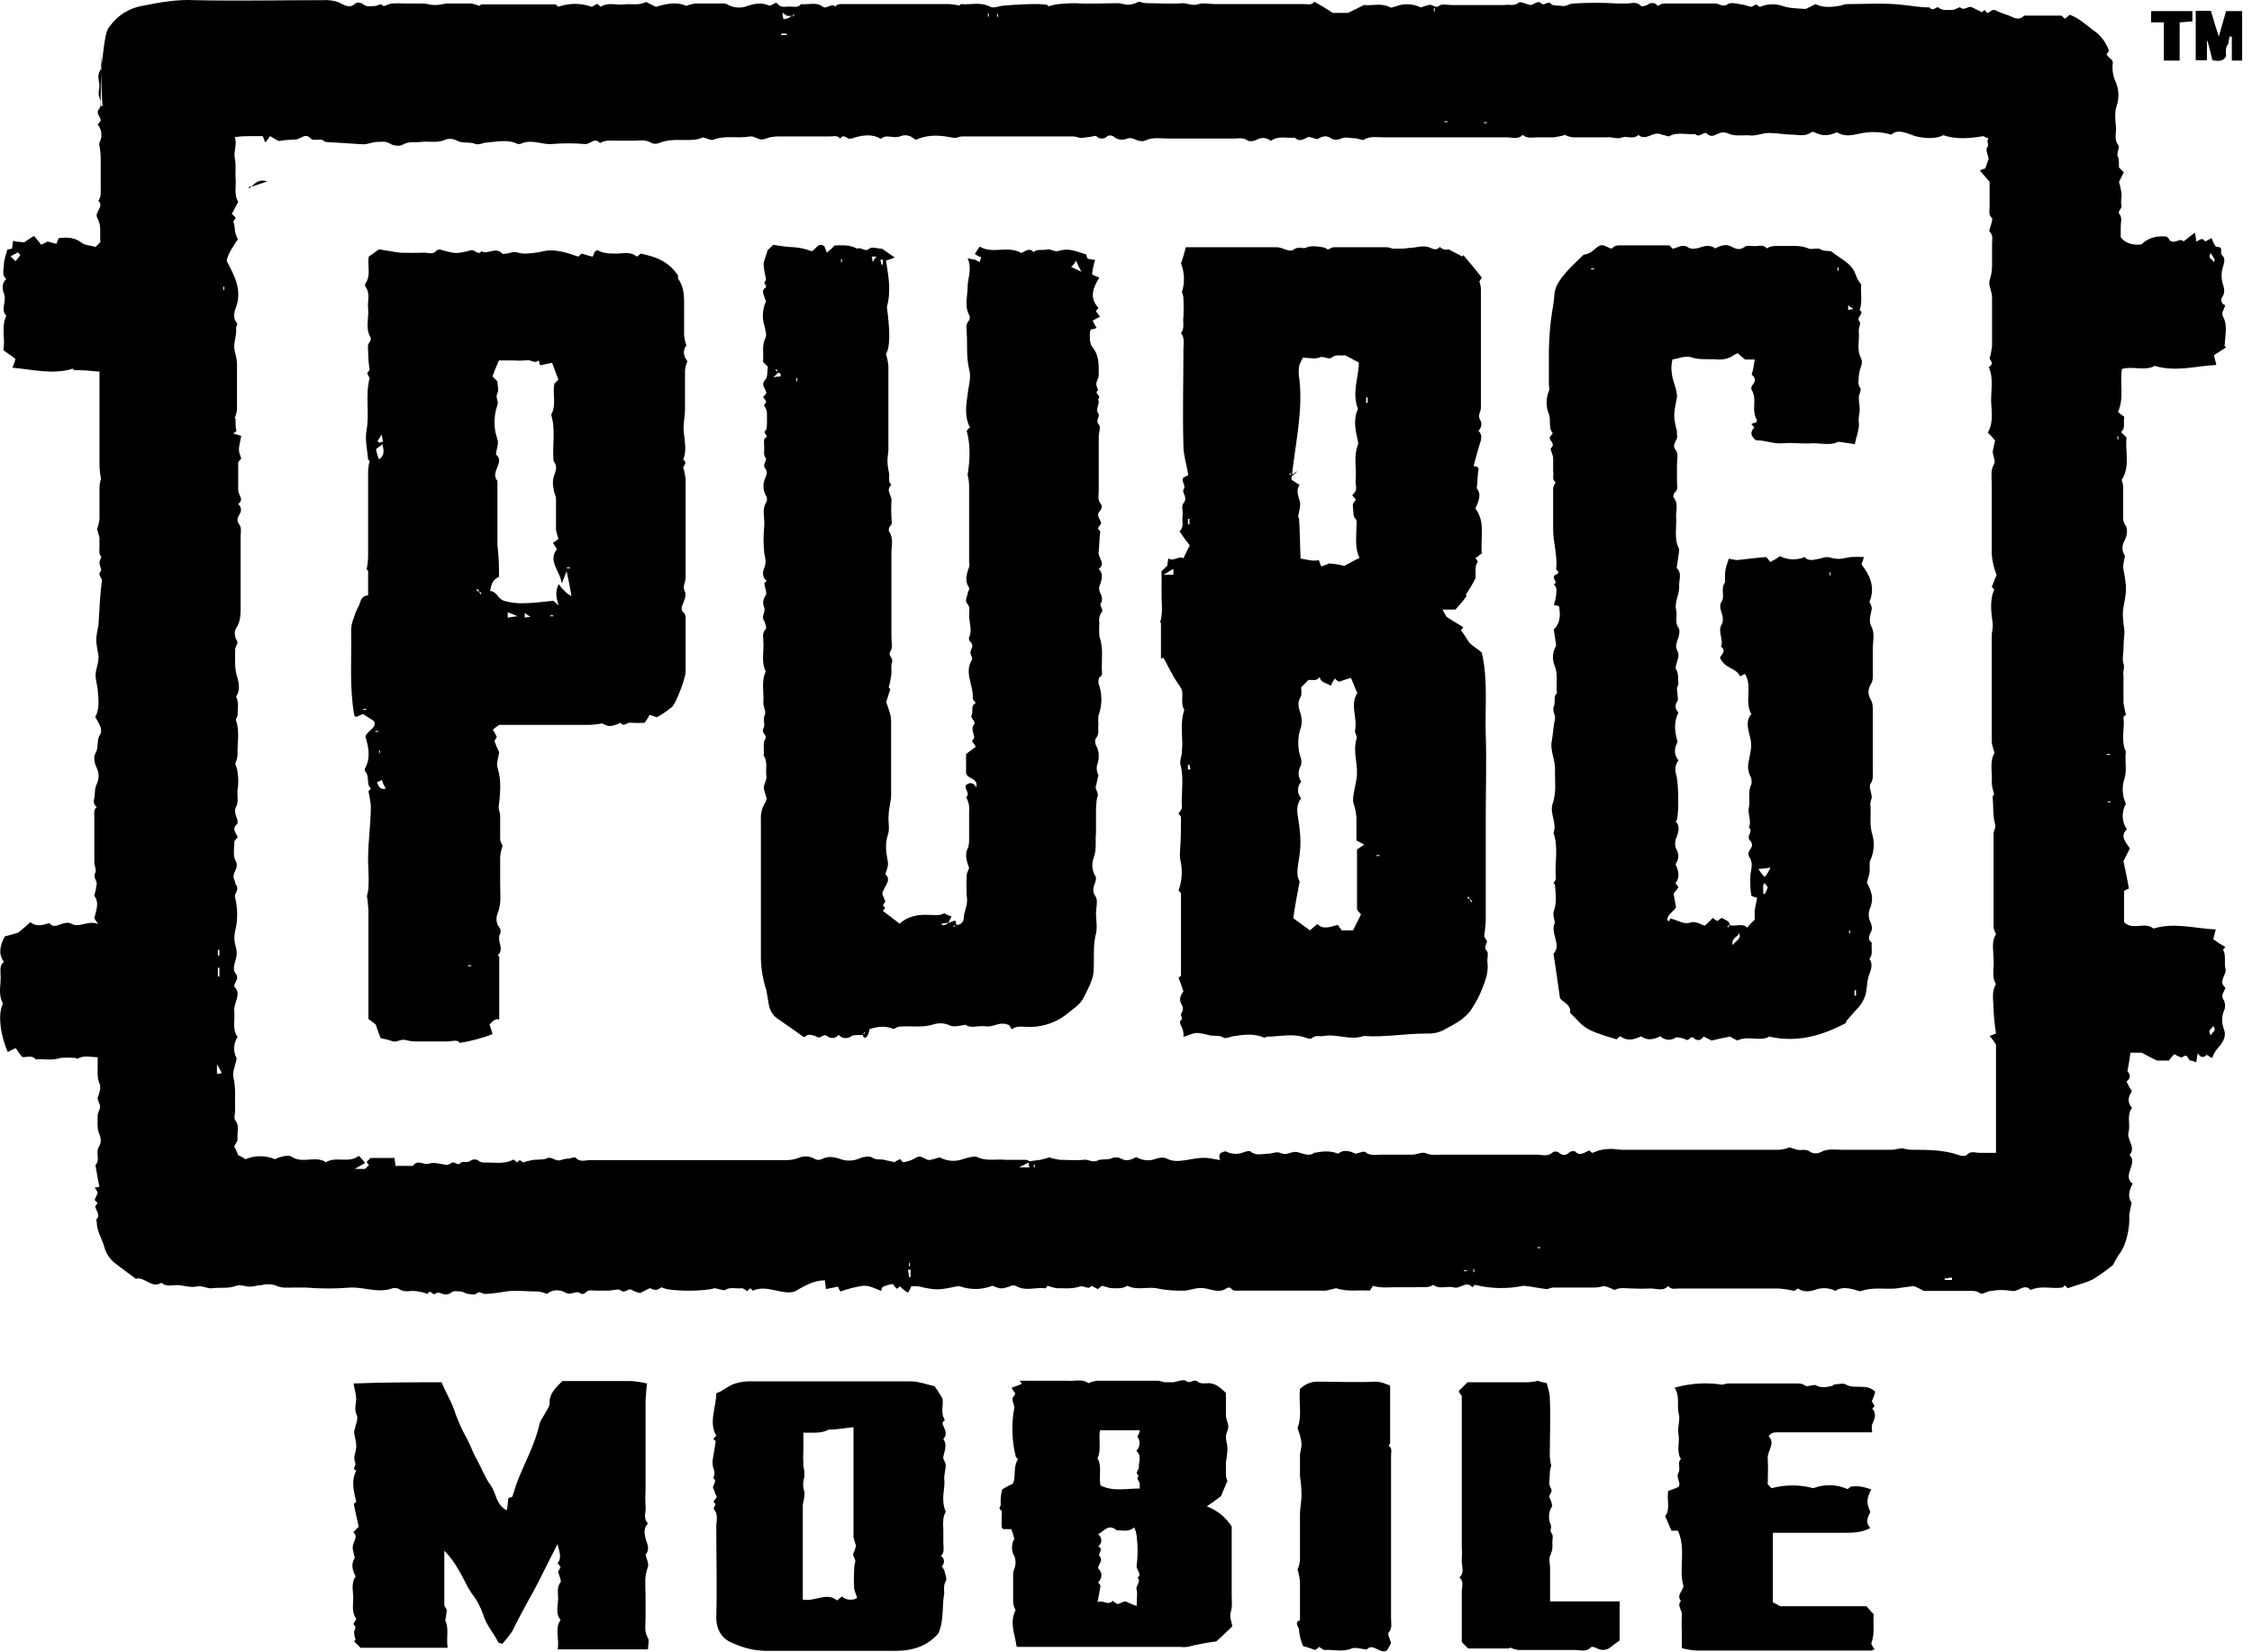
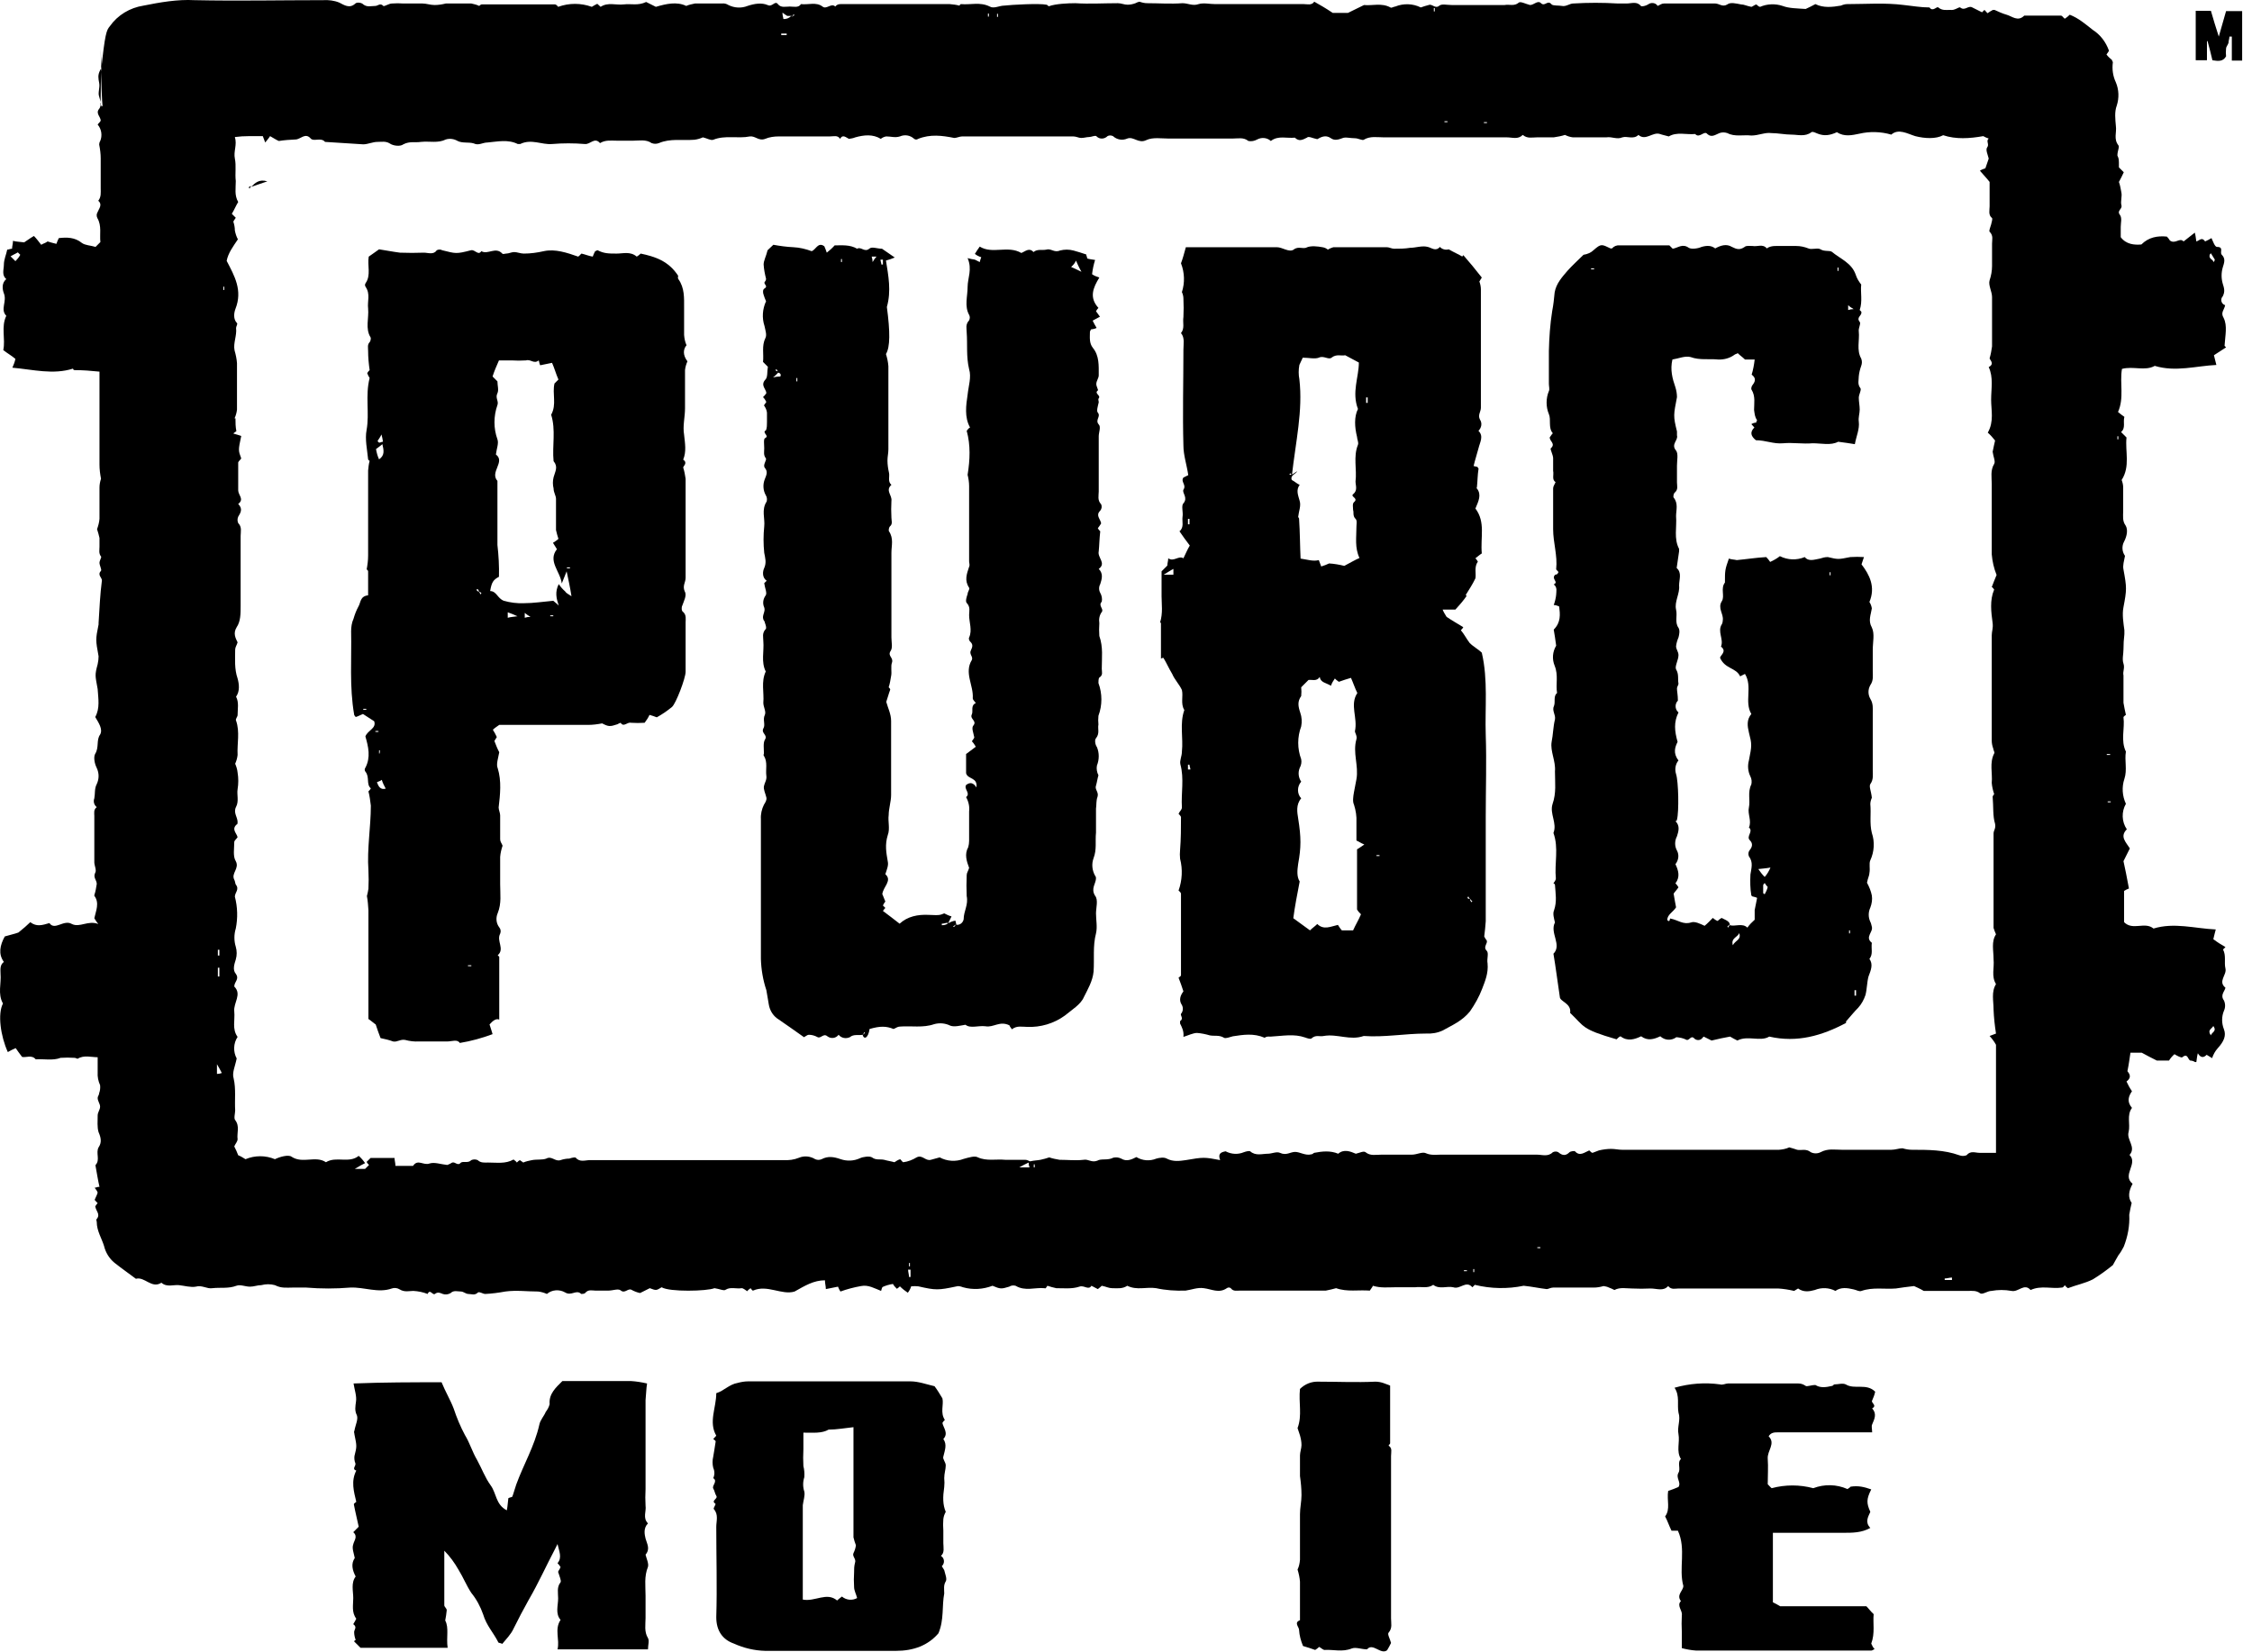
<svg xmlns="http://www.w3.org/2000/svg" width="199" height="146" viewBox="0 0 199 146" fill="none">
  <path d="M8.925 6.344C9.274 2.965 9.408 2.67 9.703 2.321C10.401 1.329 11.474 0.685 12.681 0.497C14.156 0.202 15.658 -0.066 17.187 0.014C20.995 0.095 24.751 0.014 28.559 0.014C29.042 -0.012 29.525 0.041 29.981 0.229C30.41 0.444 30.893 0.792 31.403 0.309C31.537 0.175 31.966 0.229 32.1 0.39C32.449 0.658 32.797 0.524 33.173 0.524C33.387 0.524 33.602 0.229 33.87 0.524C33.951 0.604 34.353 0.309 34.648 0.309C34.97 0.283 35.319 0.283 35.641 0.309H37.33C37.679 0.309 38.028 0.444 38.403 0.444C38.725 0.444 39.074 0.39 39.396 0.309H41.649C41.89 0.363 42.132 0.417 42.346 0.524C42.346 0.524 42.48 0.39 42.561 0.39H49.052C49.132 0.39 49.266 0.524 49.32 0.604C50.285 0.256 51.332 0.256 52.297 0.604C52.431 0.524 52.646 0.39 52.78 0.336L53.075 0.604C53.719 0.175 54.416 0.47 55.114 0.39C55.757 0.309 56.374 0.524 57.098 0.175L57.957 0.604C58.869 0.336 59.807 0.122 60.639 0.524C60.88 0.417 61.149 0.363 61.417 0.309H63.804C63.992 0.283 64.206 0.336 64.367 0.444C64.904 0.712 65.521 0.739 66.057 0.524C66.701 0.309 67.318 0.229 67.827 0.444C68.257 0.658 68.471 0.014 68.739 0.363C69.008 0.712 69.437 0.578 69.785 0.578C70.134 0.578 70.563 0.712 70.778 0.363C71.422 0.444 72.119 0.149 72.682 0.578C73.031 0.873 73.46 0.229 73.809 0.578C74.023 0.309 74.292 0.363 74.587 0.363H83.921C84.216 0.39 84.484 0.417 84.779 0.497C84.779 0.497 84.86 0.363 84.913 0.363C85.772 0.444 86.603 0.149 87.461 0.578C87.81 0.792 88.32 0.497 88.722 0.497C89.419 0.417 91.833 0.283 92.477 0.417C92.558 0.417 92.611 0.551 92.692 0.551C93.255 0.336 94.382 0.283 95.025 0.283C96.286 0.363 97.493 0.283 98.78 0.283C99.075 0.283 99.344 0.417 99.639 0.417C99.88 0.417 100.122 0.363 100.336 0.283C100.443 0.229 100.551 0.175 100.685 0.149C100.926 0.229 101.141 0.283 101.382 0.283C102.455 0.283 103.421 0.363 104.494 0.283C104.976 0.283 105.406 0.551 105.915 0.363C106.344 0.229 106.908 0.363 107.39 0.363H115.222C115.491 0.363 115.92 0.497 116.134 0.149C116.617 0.417 117.127 0.712 117.771 1.141H119.112L120.533 0.444C121.231 0.524 122.089 0.229 122.867 0.658C122.947 0.739 123.162 0.578 123.296 0.578C124.02 0.283 124.852 0.309 125.549 0.658C125.791 0.578 126.005 0.497 126.246 0.444C126.542 0.309 126.81 0.792 127.158 0.524C127.373 0.309 127.856 0.444 128.285 0.444H132.952C133.381 0.363 133.81 0.578 134.213 0.229C134.347 0.095 134.856 0.363 135.205 0.444C135.554 0.444 135.903 -0.039 136.198 0.309C136.546 0.578 136.761 -0.039 137.11 0.39C137.244 0.524 137.753 0.47 138.022 0.524C138.37 0.604 138.719 0.309 139.014 0.309C140.328 0.229 141.643 0.229 142.957 0.309H143.735C144.164 0.309 144.647 0.095 144.995 0.524C145.076 0.604 145.424 0.524 145.639 0.39C145.88 0.202 146.256 0.229 146.444 0.47C146.444 0.497 146.471 0.497 146.471 0.524C146.685 0.444 146.819 0.309 147.034 0.309H151.567C151.915 0.309 152.211 0.658 152.64 0.39C152.908 0.175 153.418 0.309 153.847 0.39C154.115 0.39 154.33 0.524 154.759 0.604C154.839 0.604 154.973 0.47 155.188 0.39C155.322 0.47 155.402 0.604 155.537 0.604C156.153 0.336 156.878 0.309 157.521 0.524C158.085 0.739 158.782 0.739 159.56 0.792C159.855 0.658 160.123 0.524 160.418 0.363C161.116 0.712 161.893 0.631 162.671 0.497C162.859 0.417 163.047 0.363 163.235 0.363C164.924 0.363 166.561 0.229 168.25 0.444C169.028 0.524 169.726 0.658 170.503 0.658C170.798 1.087 171.147 0.524 171.281 0.658C171.63 0.953 171.979 0.873 172.354 0.873C172.703 0.953 173.132 0.578 173.212 0.658C173.642 1.007 173.91 0.444 174.285 0.658L175.144 1.087L175.358 0.873L175.626 1.168C175.787 1.06 175.948 0.953 176.109 0.873H176.243C176.592 1.034 176.941 1.195 177.316 1.302C177.799 1.436 178.309 1.945 178.872 1.382H182.117C182.252 1.382 182.332 1.597 182.466 1.65C182.627 1.543 182.761 1.436 182.895 1.302C183.673 1.597 184.317 2.16 184.934 2.643C185.604 3.072 186.087 3.716 186.355 4.466C186.355 4.547 186.275 4.601 186.141 4.815C186.275 5.003 186.463 5.164 186.624 5.298C186.624 5.378 186.704 5.432 186.704 5.512C186.624 6.102 186.704 6.719 186.972 7.283C187.241 7.926 187.267 8.65 187.053 9.321C186.838 9.884 186.919 10.528 186.972 11.145C187.053 11.708 186.758 12.271 187.187 12.834C187.321 12.968 187.106 13.317 187.106 13.746C187.241 14.041 187.241 14.041 187.241 14.792L187.67 15.221C187.536 15.516 187.401 15.784 187.241 16.079C187.348 16.374 187.401 16.696 187.455 16.991C187.536 17.34 187.375 17.769 187.455 18.118C187.589 18.466 187.026 18.6 187.321 18.976C187.536 19.271 187.401 19.673 187.401 20.049V20.96C187.884 21.604 188.609 21.658 189.225 21.604C189.869 20.96 190.647 20.826 191.478 20.907C191.586 21.014 191.666 21.121 191.747 21.256C192.23 21.604 192.605 20.96 192.954 21.336C193.222 21.121 193.597 20.826 193.946 20.558C194.027 20.826 194.027 21.041 194.08 21.336C194.375 21.256 194.563 20.907 194.858 21.336C195.046 21.256 195.234 21.148 195.421 21.041C195.555 21.336 195.716 21.819 195.904 21.819C196.548 21.819 196.119 22.301 196.333 22.516C196.682 22.865 196.548 23.213 196.414 23.642C196.28 24.098 196.28 24.608 196.414 25.064C196.548 25.493 196.628 25.761 196.414 26.19C196.226 26.378 196.253 26.7 196.441 26.861C196.494 26.914 196.548 26.941 196.628 26.968C196.548 27.397 196.199 27.612 196.494 28.094C196.843 28.792 196.628 29.65 196.575 30.562L196.709 30.696C196.36 30.91 196.065 31.125 195.636 31.393C195.716 31.688 195.77 31.956 195.851 32.251C194.08 32.332 192.256 32.895 190.406 32.332C189.547 32.815 188.501 32.332 187.509 32.6C187.294 33.861 187.723 35.148 187.16 36.408C187.348 36.569 187.536 36.703 187.723 36.837C187.589 37.32 187.857 37.83 187.428 38.178L187.911 38.661C187.777 39.868 188.26 41.209 187.482 42.416C187.562 42.63 187.616 42.845 187.616 43.06V45.178C187.616 45.608 187.536 46.037 187.831 46.439C188.045 46.788 187.965 47.351 187.697 47.86C187.482 48.263 187.509 48.745 187.777 49.121C187.697 49.55 187.562 49.979 187.643 50.328C187.938 51.937 187.938 52.098 187.643 53.653C187.509 54.297 187.643 55.075 187.723 55.692V56.04C187.67 56.496 187.643 56.925 187.643 57.381C187.643 57.81 187.509 58.239 187.643 58.642C187.777 59.044 187.562 59.339 187.643 59.688V62.101C187.697 62.45 187.777 62.799 187.857 63.174C187.857 63.174 187.643 63.308 187.643 63.389C187.777 64.381 187.375 65.427 187.857 66.419C187.723 67.197 187.992 68.028 187.723 68.833C187.482 69.557 187.536 70.335 187.857 71.032C187.455 71.73 187.482 72.615 187.938 73.285C187.294 73.929 187.857 74.412 188.206 74.975L187.643 76.101C187.777 76.664 187.938 77.523 188.126 78.515C187.965 78.569 187.831 78.649 187.697 78.73V81.492C188.474 82.27 189.52 81.411 190.298 82.055C192.122 81.492 193.973 82.055 195.797 82.135C195.716 82.404 195.663 82.699 195.582 82.994C195.931 83.262 196.28 83.477 196.655 83.691L196.441 83.906C196.736 84.469 196.521 85.032 196.655 85.595C196.789 86.159 195.958 86.722 196.655 87.285C196.575 87.633 196.172 87.928 196.521 88.411C196.655 88.706 196.655 89.028 196.521 89.323C196.307 89.833 196.307 90.423 196.521 90.959C196.736 91.522 196.521 92.032 195.958 92.649C195.743 92.89 195.582 93.185 195.475 93.507C195.314 93.4 195.153 93.319 194.992 93.212C194.778 93.427 194.509 93.561 194.214 93.078C194.134 93.346 194.134 93.561 194.08 93.856H193.973C193.839 93.775 193.705 93.722 193.544 93.722C193.329 93.641 193.329 93.024 192.846 93.427C192.766 93.507 192.364 93.292 192.149 93.158C191.961 93.319 191.8 93.507 191.666 93.722H190.593C190.164 93.507 189.735 93.292 189.252 93.024H188.26C188.179 93.534 188.126 94.016 187.992 94.66C188.072 94.794 188.474 95.143 187.911 95.572C188.045 95.867 188.206 96.162 188.394 96.43C188.099 96.859 187.911 97.342 188.394 97.905C187.911 98.549 188.26 99.327 188.099 100.024C187.884 100.721 188.796 101.365 188.179 102.062C188.957 102.84 187.482 103.832 188.448 104.61C188.099 105.254 188.018 105.817 188.367 106.3C188.287 106.648 188.206 106.997 188.153 107.346C188.206 108.311 188.018 109.277 187.67 110.162C187.536 110.43 187.375 110.698 187.187 110.94C187.053 111.154 186.919 111.422 186.704 111.798C186.141 112.254 185.551 112.683 184.934 113.058C184.236 113.407 183.512 113.541 182.734 113.836C182.654 113.756 182.52 113.702 182.466 113.568C182.386 113.648 182.332 113.782 182.198 113.782C181.286 113.917 180.374 113.568 179.435 113.997C178.872 113.353 178.362 114.212 177.745 114.077C177.155 113.97 176.565 113.97 175.975 114.077C175.626 114.077 175.197 114.426 174.983 114.292C174.634 114.024 174.285 114.077 173.91 114.077H169.994C169.645 113.863 169.296 113.729 169.135 113.648C168.492 113.729 168.009 113.782 167.526 113.863C166.534 113.943 165.488 113.729 164.495 114.077C164.281 114.158 164.066 113.997 163.798 113.943C163.235 113.809 162.671 113.729 162.188 114.077C161.625 113.782 160.955 113.756 160.365 113.997C159.882 114.131 159.372 114.212 158.889 113.863C158.755 113.943 158.675 113.997 158.541 114.077C158.085 113.97 157.602 113.89 157.119 113.863H148.321C148.053 113.863 147.678 113.997 147.409 113.648C146.98 114.131 146.417 113.863 145.854 113.863C145.317 113.89 144.781 113.89 144.217 113.863C143.735 113.863 143.145 113.729 142.662 113.997C142.501 113.917 142.34 113.836 142.179 113.782C142.018 113.702 141.857 113.675 141.696 113.648C141.428 113.729 141.133 113.782 140.838 113.782H137.244C137.029 113.782 136.814 113.917 136.68 113.917C135.983 113.836 135.42 113.702 134.642 113.622C133.22 113.917 131.745 113.89 130.323 113.541L130.109 113.756C129.546 113.112 129.036 113.97 128.419 113.756C127.856 113.622 127.212 113.97 126.649 113.541C126.166 113.89 125.576 113.675 125.039 113.756H123.216C122.652 113.756 122.009 113.836 121.311 113.622C121.311 113.702 121.177 113.836 121.043 114.051C120.051 113.97 119.058 114.185 118.066 113.836C117.771 113.917 117.449 113.997 117.154 114.051H109.536C109.268 114.051 108.973 114.131 108.758 113.836C108.651 113.756 108.517 113.756 108.41 113.836C107.712 114.319 107.068 113.917 106.371 113.836C105.808 113.756 105.325 113.97 104.762 114.051C103.877 114.077 103.018 114.024 102.16 113.836C101.302 113.702 100.47 114.051 99.612 113.622C99.183 113.917 98.7 113.836 98.271 113.836C97.976 113.836 97.761 113.702 97.359 113.622C97.251 113.729 97.144 113.809 97.01 113.917L96.447 113.622C96.179 114.051 95.803 113.541 95.374 113.702C94.73 113.917 94.033 113.836 93.335 113.836C93.067 113.782 92.799 113.702 92.558 113.622C92.477 113.702 92.424 113.917 92.289 113.836C91.431 113.756 90.6 114.131 89.741 113.622C89.553 113.568 89.339 113.595 89.178 113.702C88.481 113.917 88.4 113.917 87.703 113.622C86.871 113.943 85.959 113.997 85.101 113.756C84.886 113.675 84.672 113.622 84.538 113.675C82.901 114.024 82.687 114.024 81.158 113.675C80.944 113.648 80.729 113.648 80.514 113.675C80.461 113.863 80.353 114.077 80.219 114.238C79.978 114.077 79.737 113.89 79.522 113.675C79.442 113.756 79.334 113.836 79.254 113.89C79.12 113.756 78.986 113.622 78.905 113.461C78.583 113.514 78.288 113.595 77.993 113.729C77.913 113.809 77.913 113.943 77.859 114.077C77.296 113.863 76.732 113.514 76.089 113.648C75.472 113.756 74.855 113.917 74.265 114.131C74.184 113.997 74.104 113.863 74.05 113.702C73.621 113.782 73.353 113.836 72.977 113.917C72.977 113.648 72.897 113.434 72.897 113.139C71.904 113.139 71.126 113.622 70.215 114.131C69.088 114.48 67.8 113.487 66.54 114.051C66.459 114.051 66.406 113.917 66.325 113.836C66.245 113.917 66.111 113.97 66.03 114.104C65.896 114.024 65.682 113.836 65.547 113.836C65.065 113.917 64.555 113.702 64.126 113.97C63.992 114.104 63.563 113.89 63.133 113.836C62.49 114.104 59.164 114.185 58.466 113.756C57.984 114.051 57.984 114.051 57.42 113.836L56.562 114.265C56.294 114.212 56.026 114.104 55.784 113.97C55.489 113.836 55.221 114.319 54.872 114.051C54.658 113.836 54.175 114.051 53.746 114.051H52.619C52.351 114.051 51.975 113.917 51.707 114.265C51.627 114.346 51.412 114.346 51.358 114.346C50.929 113.917 50.5 114.56 49.937 114.212C49.427 113.917 48.757 113.97 48.328 114.346C48.086 114.238 47.818 114.158 47.55 114.131C46.557 114.131 45.645 113.997 44.653 114.131C44.063 114.238 43.473 114.319 42.883 114.346C42.668 114.346 42.4 114.131 42.239 114.212C41.944 114.507 41.676 114.346 41.38 114.346C41.166 114.346 40.951 114.131 40.737 114.131C40.442 114.131 40.093 113.997 39.825 114.265C39.61 114.399 39.342 114.426 39.127 114.346C38.913 114.265 38.698 114.131 38.43 114.346C38.215 114.48 38.001 113.863 37.786 114.346C37.384 114.185 36.955 114.104 36.526 114.077C36.177 114.077 35.748 114.212 35.319 113.943C35.104 113.809 34.836 113.782 34.621 113.863C33.414 114.292 32.207 113.729 30.947 113.782C29.659 113.89 28.345 113.89 27.057 113.782H25.85C25.368 113.782 24.858 113.863 24.295 113.568C23.892 113.461 23.49 113.461 23.088 113.568C22.739 113.568 22.444 113.702 22.095 113.702C21.666 113.702 21.237 113.487 20.888 113.622C20.191 113.89 19.467 113.756 18.769 113.836C18.286 113.917 17.857 113.541 17.294 113.702C16.865 113.782 16.302 113.622 15.819 113.568C15.336 113.514 14.746 113.782 14.263 113.353C13.405 113.917 12.788 112.79 12.01 113.005C11.366 112.522 10.749 112.093 10.106 111.583C9.65 111.208 9.328 110.671 9.194 110.108C8.979 109.411 8.55 108.767 8.55 107.989C8.55 107.909 8.469 107.775 8.55 107.721C8.899 107.292 8.469 107.024 8.416 106.595C8.496 106.514 8.55 106.38 8.63 106.327L8.362 106.032C8.443 105.817 8.577 105.603 8.63 105.388C8.577 105.227 8.469 105.093 8.362 104.959C8.496 104.959 8.577 104.878 8.791 104.878C8.657 104.315 8.577 103.752 8.443 103.028V102.947C8.872 102.518 8.443 101.875 8.711 101.392C9.006 100.963 8.925 100.534 8.711 100.051C8.577 99.622 8.63 99.059 8.63 98.576C8.63 98.281 8.845 98.066 8.845 97.798C8.845 97.53 8.63 97.315 8.63 97.02C8.63 96.886 8.765 96.752 8.765 96.591C8.845 96.377 8.872 96.135 8.845 95.894C8.684 95.545 8.604 95.143 8.63 94.767V93.427C8.067 93.427 7.423 93.212 6.86 93.561C6.78 93.561 6.726 93.48 6.565 93.48C6.163 93.453 5.76 93.453 5.358 93.48C4.661 93.748 3.883 93.561 3.159 93.614C2.81 93.185 2.3 93.48 1.952 93.4C1.737 93.105 1.522 92.837 1.388 92.622C1.147 92.729 0.906 92.837 0.691 92.971C0.047 91.549 -0.221 89.591 0.262 88.68C-0.221 87.821 0.128 86.909 0.047 86.051C0.047 85.703 -0.033 85.273 0.342 85.005C-0.167 84.308 -0.006 83.53 0.423 82.752C0.852 82.618 1.281 82.538 1.63 82.404C2.059 82.055 2.408 81.76 2.676 81.492C3.239 81.921 3.722 81.76 4.366 81.572C4.848 82.27 5.626 81.224 6.351 81.653C7.048 82.001 7.772 81.304 8.684 81.653C8.55 81.492 8.443 81.331 8.335 81.143C8.469 80.5 8.818 79.802 8.335 79.159V79.105C8.443 78.783 8.496 78.461 8.55 78.113C8.55 77.764 8.201 77.549 8.416 77.12C8.55 76.906 8.335 76.477 8.335 76.209V72.105C8.335 71.837 8.255 71.542 8.55 71.327C8.309 71.14 8.228 70.818 8.335 70.55C8.416 70.12 8.335 69.691 8.55 69.289C8.765 68.833 8.765 68.323 8.55 67.868C8.335 67.439 8.255 66.875 8.416 66.607C8.765 66.044 8.496 65.4 8.845 64.918C9.113 64.435 8.711 63.871 8.416 63.362C8.845 62.584 8.684 61.753 8.63 60.895C8.416 59.688 8.362 59.688 8.63 58.695C8.684 58.454 8.711 58.213 8.711 57.998C8.443 56.523 8.443 56.523 8.711 55.182V55.048C8.791 53.787 8.845 52.5 9.006 51.293C9.006 51.025 8.577 50.81 8.925 50.435C9.006 50.355 8.791 49.952 8.791 49.738C8.791 49.523 9.006 49.228 8.925 49.175C8.711 48.906 8.791 48.611 8.791 48.316V47.538C8.738 47.27 8.657 47.029 8.577 46.761C8.684 46.466 8.765 46.171 8.791 45.849V43.087C8.791 42.818 8.845 42.55 8.925 42.309C8.845 41.88 8.791 41.477 8.791 41.048V32.841C8.013 32.761 7.316 32.707 6.592 32.707C6.511 32.707 6.458 32.654 6.458 32.573C4.688 33.136 2.917 32.654 1.093 32.493C1.201 32.251 1.308 31.983 1.362 31.715C1.013 31.42 0.664 31.232 0.289 30.937C0.503 29.945 0.074 28.899 0.557 27.907C-0.006 27.343 0.637 26.646 0.342 25.922C0.208 25.573 0.128 25.01 0.557 24.662C0.128 24.313 0.342 23.803 0.342 23.401C0.342 22.918 0.557 22.489 0.637 22.06C0.771 22.06 0.906 21.98 1.066 21.98C1.066 21.765 1.147 21.55 1.147 21.282C1.442 21.363 1.71 21.363 2.139 21.416C2.354 21.282 2.622 21.068 2.998 20.853C3.239 21.095 3.427 21.363 3.641 21.631C3.856 21.497 3.99 21.497 4.205 21.336C4.419 21.416 4.688 21.47 4.983 21.55C5.036 21.39 5.117 21.202 5.197 21.041C5.895 20.96 6.619 20.96 7.236 21.47C7.531 21.685 8.013 21.685 8.443 21.819L8.872 21.39C8.791 20.692 9.006 19.968 8.604 19.271C8.523 19.11 8.523 18.922 8.604 18.788C8.738 18.439 9.086 18.091 8.684 17.742C8.952 17.393 8.899 17.045 8.899 16.616V13.987C8.899 13.585 8.845 13.183 8.765 12.78C8.765 12.673 8.791 12.566 8.845 12.486C9.06 12.003 8.979 11.413 8.63 11.01C8.711 10.876 8.845 10.796 8.899 10.662C8.899 10.313 8.416 10.018 8.765 9.616C8.979 9.321 8.899 8.972 8.765 8.543C8.63 8.194 8.845 7.765 8.765 7.336C8.684 6.907 8.63 6.639 8.845 6.21C9.06 5.942 8.925 5.432 8.925 5.003C8.899 4.145 8.899 3.716 8.925 6.344C8.899 9.16 8.899 9.16 8.845 9.214C8.925 9.294 8.979 9.348 8.979 9.428L9.06 9.348C9.06 9.24 9.006 9.187 8.925 6.344ZM70 1.624V1.409H69.571C69.437 1.329 69.276 1.221 69.142 1.114C69.142 1.409 69.222 1.543 69.222 1.677C69.49 1.704 69.732 1.597 69.919 1.409L70 1.49C70.08 1.409 70.134 1.355 70.215 1.355L70.134 1.275C70.08 1.275 70.08 1.329 70 1.624ZM108.302 101.741C108.812 102.009 109.402 102.036 109.912 101.821C110.126 101.741 110.394 101.687 110.475 101.741C110.958 102.17 111.548 101.955 112.031 101.955C112.379 101.955 112.808 101.741 113.104 101.875C113.667 102.143 114.015 101.794 114.445 101.794C114.874 101.794 115.357 102.143 115.866 102.009C116 102.009 116.081 101.875 116.134 101.875C116.832 101.741 117.556 101.66 118.253 101.955C118.736 101.526 119.326 101.741 119.809 101.955C120.158 101.875 120.507 101.687 120.667 101.821C121.097 102.17 121.579 102.036 122.089 102.036H124.771C125.2 102.036 125.683 101.767 125.978 101.901C126.461 102.116 126.89 102.036 127.319 102.036H135.795C136.278 102.036 136.788 102.25 137.217 101.821C137.378 101.741 137.566 101.741 137.7 101.821C138.048 102.116 138.343 102.17 138.692 101.821C138.773 101.741 139.121 101.687 139.175 101.741C139.604 102.223 140.033 101.821 140.436 101.66C140.57 101.794 140.65 101.875 140.731 101.875C140.945 101.794 141.079 101.741 141.294 101.66C141.643 101.58 142.018 101.526 142.367 101.526C142.715 101.526 143.01 101.606 143.359 101.606H157.2C157.521 101.58 157.816 101.526 158.111 101.392C158.38 101.472 158.594 101.526 158.809 101.606C159.158 101.687 159.587 101.472 160.016 101.821C160.284 101.955 160.606 101.955 160.874 101.821C161.518 101.472 162.135 101.606 162.779 101.606H167.124C167.472 101.606 167.821 101.472 168.116 101.472C168.384 101.553 168.679 101.606 168.975 101.606C170.396 101.606 171.791 101.606 173.132 102.089C173.347 102.17 173.561 102.17 173.776 102.089C174.124 101.66 174.554 101.875 174.902 101.875H176.378V92.327C176.217 92.032 176.029 91.79 175.814 91.549C176.029 91.469 176.163 91.415 176.378 91.335C176.27 90.637 176.19 89.913 176.163 89.216C176.163 88.438 175.948 87.66 176.378 86.963C175.948 86.266 176.243 85.542 176.163 84.764C176.163 83.986 175.948 83.208 176.378 82.565C176.297 82.377 176.217 82.189 176.163 82.001V73.661C176.163 73.366 176.378 73.231 176.297 72.802C176.082 72.105 176.163 71.327 176.082 70.389C176.109 70.308 176.163 70.254 176.217 70.174C176.109 69.852 176.029 69.53 176.002 69.182C176.082 68.323 175.787 67.412 176.217 66.58C176.297 66.5 176.136 66.285 176.136 66.151C176.056 65.937 176.002 65.695 176.002 65.454V56.148C176.002 55.799 176.136 55.504 176.082 55.075C175.948 54.082 175.814 53.036 176.217 52.098C176.136 52.017 176.082 51.883 176.002 51.883C176.136 51.535 176.27 51.186 176.431 50.81C176.19 50.22 176.056 49.604 176.002 48.987V42.765C176.002 42.201 175.868 41.558 176.217 40.995C176.351 40.78 176.136 40.351 176.082 39.922C176.163 39.573 176.217 39.224 176.297 38.929C176.109 38.688 175.895 38.447 175.653 38.232C176.217 37.24 175.948 36.248 175.948 35.336C175.948 34.343 176.163 33.351 175.734 32.439C176.297 32.144 175.814 31.796 175.814 31.661C175.922 31.313 175.975 30.964 176.029 30.615V26.244C176.029 25.761 175.68 25.198 175.814 24.769C175.948 24.366 176.029 23.937 176.029 23.508V21.524C176.029 21.175 176.163 20.826 175.814 20.478C175.734 20.397 175.895 20.049 175.948 19.834C176.002 19.619 176.082 19.351 176.029 19.271C175.68 19.003 175.814 18.573 175.814 18.225V16.079C175.546 15.731 175.251 15.436 174.956 15.087C175.117 14.98 175.278 14.926 175.439 14.872C175.573 14.524 175.653 14.229 175.734 14.014C175.653 13.666 175.439 13.236 175.6 13.022C175.814 12.754 175.466 12.459 175.734 12.244C175.573 12.191 175.385 12.11 175.251 12.03C174.044 12.244 172.837 12.325 171.71 11.949C171.067 12.298 170.074 12.244 169.243 12.03C168.545 11.815 167.768 11.332 167.124 11.896C166.212 11.627 165.219 11.601 164.307 11.815C163.664 11.949 162.966 12.11 162.323 11.681C161.679 11.976 161.196 12.03 160.633 11.815C160.418 11.735 160.204 11.601 160.07 11.681C159.506 12.11 158.862 11.896 158.299 11.896C157.736 11.896 157.092 11.761 156.529 11.761C155.966 11.681 155.402 11.976 154.759 11.976C154.061 11.896 153.283 12.11 152.64 11.761C152.398 11.681 152.157 11.681 151.942 11.761C151.594 11.896 151.245 12.191 150.869 11.842C150.601 11.493 150.172 12.271 149.797 11.842C149.019 11.922 148.187 11.627 147.463 12.056C147.195 11.976 146.9 11.922 146.685 11.842C146.041 11.627 145.424 12.486 144.781 11.922C144.352 12.351 143.788 12.003 143.359 12.137C142.876 12.351 142.447 12.056 141.938 12.137H138.987C138.746 12.11 138.504 12.03 138.29 11.922C137.968 12.03 137.646 12.083 137.297 12.137H135.822C135.393 12.137 134.964 12.271 134.561 11.922C134.132 12.351 133.649 12.137 133.14 12.137H122.277C121.714 12.137 121.07 12.003 120.507 12.351C120.372 12.432 120.024 12.217 119.729 12.217C119.299 12.217 118.87 12.083 118.602 12.217C118.253 12.351 117.905 12.432 117.61 12.217C117.127 11.869 116.698 12.137 116.403 12.298C115.974 12.217 115.625 12.003 115.491 12.164C115.062 12.378 114.793 12.512 114.418 12.164C113.72 12.244 112.943 11.949 112.299 12.459C111.977 12.164 111.494 12.11 111.092 12.325C110.85 12.459 110.582 12.512 110.314 12.459C109.885 12.11 109.402 12.244 108.892 12.244H103.287C102.643 12.244 101.865 12.11 101.302 12.378C100.604 12.727 100.175 12.03 99.612 12.244C99.183 12.432 98.7 12.351 98.351 12.03C98.19 11.949 98.002 11.949 97.868 12.03C97.6 12.298 97.171 12.325 96.903 12.056C96.903 12.056 96.903 12.056 96.876 12.03C96.742 11.949 96.447 12.11 96.232 12.11C96.018 12.11 95.803 12.191 95.535 12.191C95.32 12.191 95.106 12.056 94.838 12.056H85.02C84.806 12.056 84.538 12.191 84.323 12.191C83.25 11.976 82.204 11.842 81.131 12.271C81.024 12.351 80.89 12.351 80.783 12.271C80.434 11.949 79.951 11.869 79.522 12.056C79.093 12.191 78.744 12.056 78.315 12.056C78.127 12.083 77.966 12.164 77.832 12.271C77.135 11.842 76.357 11.922 75.579 12.137C75.391 12.217 75.204 12.244 75.016 12.271C74.748 12.137 74.453 11.842 74.238 12.271C74.023 11.922 73.675 12.056 73.326 12.056H68.82C68.418 12.056 67.988 12.11 67.613 12.271C67.049 12.486 66.754 12.003 66.272 12.056C65.199 12.271 64.072 11.922 63.026 12.351C62.812 12.432 62.463 12.217 62.114 12.137C61.873 12.244 61.605 12.325 61.336 12.351C60.29 12.432 59.217 12.217 58.225 12.646C58.01 12.727 57.796 12.727 57.581 12.646C57.098 12.298 56.455 12.432 55.972 12.432H54.497C53.987 12.432 53.504 12.351 53.021 12.646C52.539 12.083 52.163 12.78 51.68 12.727C50.715 12.646 49.749 12.646 48.783 12.727C47.871 12.807 46.96 12.244 45.967 12.727H45.753C44.894 12.298 43.982 12.512 43.07 12.593C42.641 12.593 42.292 12.888 41.863 12.673C41.434 12.539 40.871 12.673 40.442 12.459C40.12 12.271 39.744 12.217 39.396 12.325C38.698 12.673 37.974 12.459 37.196 12.539C36.713 12.62 36.204 12.459 35.641 12.754C35.372 12.968 34.729 12.888 34.434 12.673C34.085 12.459 33.736 12.539 33.361 12.539C32.931 12.539 32.502 12.754 32.1 12.754L28.72 12.539C28.372 12.11 27.728 12.539 27.46 12.244C26.977 11.681 26.548 12.325 26.119 12.325C25.609 12.351 25.126 12.378 24.643 12.459C24.429 12.378 24.16 12.191 23.866 12.03C23.731 12.244 23.597 12.378 23.436 12.593C23.356 12.378 23.302 12.244 23.222 12.03H22.015C21.586 12.03 21.156 12.056 20.754 12.11C20.969 12.807 20.62 13.37 20.754 14.014C20.888 14.658 20.754 15.355 20.835 15.999C20.835 16.642 20.701 17.259 21.049 17.849C20.835 18.198 20.701 18.547 20.486 18.895L20.835 19.244C20.754 19.378 20.62 19.539 20.62 19.593C20.701 19.834 20.754 20.102 20.754 20.37C20.808 20.639 20.888 20.907 21.022 21.148C20.593 21.792 20.164 22.355 20.03 23.052C20.727 24.393 21.451 25.654 20.808 27.29C20.674 27.639 20.593 28.202 20.942 28.55C21.022 28.631 20.861 28.845 20.861 28.979C20.942 29.677 20.593 30.32 20.727 30.964C20.835 31.34 20.915 31.715 20.942 32.09V36.194C20.915 36.462 20.835 36.73 20.727 36.972H20.808C20.808 37.347 20.808 37.723 20.888 38.098C20.808 38.178 20.674 38.232 20.62 38.313C20.888 38.393 21.103 38.447 21.317 38.527C21.049 39.788 21.049 39.788 21.317 40.512C21.237 40.646 21.103 40.726 21.049 40.86V43.328C21.049 43.757 21.612 44.106 21.049 44.535C21.478 44.964 21.264 45.312 21.049 45.661C20.969 45.849 20.969 46.037 21.049 46.224C21.398 46.573 21.264 47.002 21.264 47.351V53.573C21.264 54.217 21.264 54.914 20.915 55.423C20.566 55.987 20.835 56.416 20.995 56.764C20.915 57.033 20.781 57.194 20.781 57.408C20.781 58.266 20.701 59.098 20.995 59.956C21.13 60.439 21.21 61.082 20.861 61.565C21.13 62.075 20.995 62.638 20.995 63.201C20.995 63.335 20.781 63.55 20.861 63.684C21.21 64.676 20.942 65.722 20.995 66.714C20.969 66.983 20.888 67.251 20.781 67.492C20.888 67.734 20.969 68.002 20.995 68.27C21.076 68.753 21.076 69.262 20.995 69.745C20.915 70.228 21.13 70.791 20.861 71.3C20.593 71.81 20.995 72.212 20.995 72.641C20.995 72.722 20.995 72.856 20.915 72.856C20.432 73.285 20.915 73.634 20.995 73.982C20.915 74.117 20.701 74.278 20.701 74.412C20.701 74.975 20.566 75.672 20.835 76.101C21.183 76.745 20.405 77.174 20.701 77.737C20.781 77.871 20.781 78.086 20.835 78.166C21.183 78.595 20.754 78.864 20.754 79.239C20.995 80.151 21.022 81.116 20.835 82.055C20.674 82.565 20.674 83.155 20.835 83.664C20.942 84.04 20.942 84.415 20.835 84.791C20.701 85.22 20.54 85.703 20.835 86.051C21.183 86.534 20.701 86.749 20.701 87.178C21.398 87.875 20.62 88.599 20.701 89.377C20.781 90.154 20.486 90.932 20.995 91.63C20.62 92.193 20.593 92.944 20.915 93.534C20.781 94.231 20.486 94.794 20.647 95.304C20.861 96.216 20.727 97.208 20.781 98.12C20.781 98.388 20.647 98.817 20.781 98.978C21.21 99.541 20.915 100.105 20.995 100.668C20.995 100.882 20.781 101.097 20.701 101.311C20.835 101.553 20.942 101.821 21.049 102.089C21.264 102.17 21.478 102.304 21.693 102.438C22.524 102.089 23.463 102.089 24.295 102.438C24.724 102.223 25.502 102.009 25.77 102.223C26.762 102.867 27.889 102.089 28.801 102.706C29.713 102.143 30.839 102.84 31.698 102.143C31.912 102.331 32.1 102.545 32.261 102.786C31.993 102.921 31.832 103.001 31.349 103.296H32.261L32.61 102.947C32.529 102.867 32.449 102.786 32.395 102.679L32.744 102.331H34.863C34.863 102.545 34.943 102.76 34.943 103.028H36.499C36.928 102.384 37.411 103.028 37.974 102.813C38.403 102.679 38.967 102.894 39.53 102.947C39.691 102.894 39.825 102.813 39.959 102.733C40.254 102.652 40.442 103.082 40.737 102.733C40.951 102.599 41.38 102.813 41.649 102.518C41.837 102.438 42.024 102.438 42.212 102.518C42.48 102.786 42.856 102.733 43.124 102.733C43.902 102.733 44.68 102.867 45.377 102.465C45.458 102.545 45.592 102.599 45.672 102.733C45.753 102.652 45.833 102.572 45.94 102.518C46.021 102.599 46.155 102.652 46.235 102.733C46.477 102.626 46.745 102.572 47.013 102.518C47.442 102.438 47.925 102.518 48.274 102.384C48.757 102.116 49.052 102.679 49.535 102.518C49.776 102.438 50.044 102.384 50.312 102.384C50.527 102.304 50.822 102.25 50.876 102.304C51.224 102.733 51.734 102.518 52.136 102.518H69.222C69.705 102.545 70.161 102.491 70.617 102.304C71.073 102.116 71.609 102.17 72.038 102.438C72.226 102.518 72.414 102.518 72.602 102.438C73.165 102.143 73.675 102.223 74.292 102.438C74.855 102.626 75.445 102.599 75.981 102.357C76.25 102.223 76.84 102.143 77.054 102.277C77.403 102.545 77.752 102.411 78.127 102.491C78.395 102.572 78.771 102.626 79.039 102.706C79.2 102.599 79.361 102.491 79.549 102.438C79.683 102.572 79.763 102.706 79.817 102.706C80.246 102.652 80.648 102.491 80.997 102.277C81.507 102.009 81.775 102.626 82.258 102.491C82.553 102.411 82.767 102.357 83.036 102.277C83.679 102.626 84.457 102.679 85.155 102.411C85.637 102.277 86.147 102.116 86.415 102.277C87.193 102.626 88.025 102.411 88.829 102.491H90.6C90.814 102.491 90.948 102.626 91.029 102.626C91.377 102.545 91.672 102.545 91.941 102.491C92.209 102.438 92.477 102.357 92.719 102.277C93.014 102.384 93.335 102.438 93.63 102.491C94.328 102.491 95.052 102.572 95.749 102.491C96.179 102.411 96.447 102.76 96.957 102.572C97.305 102.357 97.868 102.572 98.378 102.304C98.62 102.25 98.861 102.277 99.075 102.384C99.558 102.679 99.987 102.465 100.417 102.25C100.953 102.572 101.597 102.626 102.187 102.384C102.455 102.304 102.884 102.25 103.099 102.384C103.662 102.679 104.225 102.599 104.789 102.518C106.344 102.25 106.425 102.25 107.82 102.518C107.605 101.955 107.873 101.821 108.302 101.741ZM1.791 22.516L1.576 22.301C1.362 22.436 1.147 22.516 0.932 22.65L1.362 23.079C1.522 22.918 1.683 22.73 1.791 22.516ZM195.636 23.16C195.663 23.106 195.69 23.026 195.716 22.945C195.582 22.73 195.502 22.596 195.368 22.382L195.287 22.462C195.153 22.757 195.368 22.891 195.555 23.026C195.502 23.079 195.582 23.079 195.636 23.16ZM195.582 90.664C195.448 90.932 195.019 91.013 195.368 91.496C195.421 91.227 195.931 91.147 195.582 90.664ZM19.172 94.043V94.902C19.306 94.902 19.467 94.875 19.601 94.821C19.467 94.553 19.332 94.312 19.172 94.043ZM90.063 103.162H90.975C90.921 103.028 90.895 102.894 90.895 102.733C90.626 102.867 90.331 103.001 90.063 103.162ZM19.386 85.515H19.252V86.293H19.386V85.515ZM80.461 112.2H80.246C80.246 112.415 80.327 112.629 80.327 112.844H80.461V112.2ZM172.488 113.112V112.897C172.274 112.897 172.059 112.978 171.845 112.978V113.112H172.488ZM69.517 3.099V2.965H69.034V3.099H69.517ZM19.386 83.932H19.252V84.442H19.386V83.932ZM186.463 66.714V66.634H186.168V66.714H186.463ZM186.248 70.818V70.898H186.516V70.818H186.248ZM127.641 10.715V10.796H127.909V10.715H127.641ZM126.783 0.712H126.702V1.007H126.783V0.712ZM87.381 1.195H87.3V1.463H87.381V1.195ZM91.351 103.162H91.431V102.894H91.351V103.162ZM136.117 110.296V110.215H135.849V110.296H136.117ZM80.327 111.905H80.407V111.61H80.327V111.905ZM88.105 1.49H88.186V1.221H88.105V1.49ZM131.396 10.876V10.796H131.128V10.876H131.396ZM187.106 38.822H187.187V38.554H187.106V38.822ZM129.626 112.334V112.254H129.358V112.334H129.626ZM19.735 25.627H19.815V25.332H19.735V25.627ZM130.189 112.415H130.27V112.146H130.189V112.415Z" fill="black" />
  <path d="M39.02 122.15C39.369 123.008 39.798 123.706 40.093 124.483C40.361 125.288 40.683 126.066 41.086 126.817C41.515 127.514 41.729 128.292 42.158 129.016C42.587 129.794 42.856 130.571 43.365 131.269C43.875 131.966 43.794 132.958 44.787 133.468C44.867 133.039 44.867 132.771 44.921 132.395C45.055 132.315 45.216 132.315 45.27 132.261C45.404 131.912 45.484 131.564 45.618 131.188C46.262 129.418 47.228 127.809 47.657 125.905C47.737 125.476 48.086 125.127 48.22 124.778C48.381 124.564 48.515 124.323 48.569 124.081C48.488 123.169 49.132 122.606 49.696 122.043H55.757C56.24 122.07 56.696 122.15 57.179 122.257C57.098 122.74 57.098 123.25 57.045 123.732V131.591C57.018 132.073 57.018 132.583 57.045 133.066C57.125 133.548 56.777 134.138 57.259 134.621C56.83 135.05 56.964 135.613 57.045 135.962C57.179 136.445 57.474 136.874 57.045 137.384C57.125 137.732 57.34 138.161 57.259 138.456C56.911 139.315 57.045 140.146 57.045 141.004V142.989C57.045 143.552 56.911 144.196 57.259 144.759C57.394 144.973 57.259 145.403 57.259 145.751H49.266C49.481 144.893 48.971 143.981 49.535 143.15C49.052 142.587 49.32 141.889 49.32 141.246C49.32 140.763 49.186 140.253 49.535 139.824C49.615 139.69 49.454 139.341 49.32 138.912C49.32 138.832 49.454 138.698 49.535 138.483C49.454 138.349 49.374 138.242 49.266 138.135C49.696 137.652 49.4 137.062 49.266 136.445C49.186 136.579 49.132 136.74 49.052 136.874C48.274 138.349 47.577 139.905 46.718 141.38C46.235 142.238 45.806 143.069 45.377 143.928C45.163 144.41 44.733 144.839 44.385 145.268C44.251 145.188 44.036 145.188 44.036 145.134C43.607 144.276 42.99 143.659 42.695 142.667C42.453 141.97 42.105 141.326 41.649 140.763C41.22 140.119 40.951 139.422 40.522 138.725C40.173 138.108 39.744 137.518 39.261 137.035V141.862C39.261 141.997 39.476 142.131 39.476 142.292C39.449 142.613 39.396 142.908 39.342 143.203C39.691 143.847 39.422 144.678 39.557 145.617H31.859L31.295 145.054C31.295 144.973 31.376 144.973 31.429 144.92C31.349 144.705 31.295 144.464 31.295 144.223C31.295 144.008 31.59 143.793 31.215 143.525C31.295 143.391 31.429 143.177 31.483 143.042C31.054 142.479 31.215 141.836 31.215 141.219C31.215 140.602 31 139.878 31.429 139.315C31.134 138.751 31 138.188 31.349 137.679C31.268 137.249 31.081 136.82 31.215 136.472C31.295 136.123 31.644 135.774 31.215 135.399L31.698 134.916C31.564 134.273 31.403 133.656 31.268 132.932C31.268 132.851 31.403 132.797 31.483 132.717C31.268 131.805 31 130.893 31.483 129.955C31.054 129.82 31.483 129.525 31.403 129.311C31.322 129.123 31.295 128.882 31.322 128.667C31.537 127.809 31.537 127.809 31.322 126.763C31.322 126.629 31.242 126.549 31.322 126.414C31.403 125.932 31.671 125.422 31.537 125.073C31.322 124.644 31.403 124.296 31.456 123.867C31.537 123.384 31.322 122.794 31.242 122.257C33.924 122.15 36.472 122.15 39.02 122.15Z" fill="black" />
-   <path d="M89.634 135.989C89.553 135.694 89.473 135.426 89.366 135.131H88.641C88.561 134.997 88.507 134.997 88.507 134.916V134.138C88.507 133.924 88.588 133.495 88.427 133.441C88.159 133.227 88.507 133.092 88.427 132.878C88.4 132.449 88.454 132.02 88.561 131.617C88.856 131.43 89.151 131.269 89.473 131.135C89.822 130.652 89.473 129.713 89.956 128.935C89.956 128.935 89.741 128.801 89.741 128.64C89.419 127.299 89.366 125.905 89.607 124.537C89.688 124.188 89.473 123.974 89.473 123.679C89.393 123.411 89.902 123.25 89.607 122.982C89.527 122.901 89.527 122.847 89.393 122.633C89.714 122.526 90.01 122.418 90.305 122.284C90.224 122.204 90.17 122.07 90.09 122.016H94.194C94.891 122.096 95.615 121.801 96.179 122.231C96.42 122.123 96.688 122.043 96.957 122.016H102.321C102.536 122.016 102.75 122.15 103.018 122.15H103.716C104.064 122.07 104.574 121.882 104.789 122.016C105.137 122.365 105.486 121.801 105.835 122.096C106.049 122.311 106.532 122.231 106.908 122.231C107.551 122.311 107.9 122.713 108.329 123.089V125.073C108.329 125.422 108.544 125.771 108.544 126.066C108.544 126.361 108.329 126.629 108.329 126.978C108.329 127.326 108.463 127.621 108.463 127.97C108.463 128.372 108.41 128.775 108.329 129.177V130.303C108.329 130.491 108.383 130.679 108.463 130.866C108.329 131.215 108.115 131.644 107.9 132.207C107.551 132.476 107.042 132.851 106.639 133.119C107.551 133.441 108.302 134.085 108.839 134.889V140.897C108.839 141.38 108.919 141.97 108.758 142.452C108.624 142.882 108.839 143.311 108.892 143.713C108.383 144.196 107.98 144.625 107.471 145.054C106.613 145.161 105.754 145.322 104.923 145.537C104.708 145.563 104.494 145.563 104.279 145.537H89.956C89.902 145.537 89.849 145.51 89.822 145.456C89.688 144.383 89.178 143.418 89.741 142.292C89.634 142.077 89.553 141.836 89.527 141.594V139.127C89.527 138.939 89.58 138.751 89.661 138.564C89.768 138.242 89.768 137.893 89.661 137.571C89.366 137.115 89.339 136.472 89.634 135.989ZM100.443 141.916C100.443 141.272 100.524 140.843 100.443 140.495C100.309 140.146 100.873 139.797 100.524 139.422C100.953 139.073 100.39 138.778 100.443 138.349C100.551 137.491 100.551 136.606 100.443 135.748C100.417 135.479 100.336 135.211 100.229 134.97C99.665 135.453 99.156 135.184 98.673 135.238C97.976 134.594 97.547 135.318 97.037 135.587C97.332 135.801 97.412 136.204 97.198 136.499C97.144 136.552 97.117 136.606 97.037 136.659C97.6 136.874 96.957 137.303 97.171 137.518C97.52 137.947 97.037 138.215 97.037 138.59C97.466 139.02 97.386 139.449 97.037 139.851C97.117 139.931 97.198 140.012 97.251 140.119C97.171 140.548 97.117 140.977 96.983 141.594C97.466 141.326 97.895 141.943 98.324 141.46C98.459 141.567 98.593 141.675 98.754 141.755C99.049 141.675 99.317 141.46 99.531 141.541C99.746 141.648 100.014 141.782 100.443 141.916ZM100.738 126.388H97.198C97.064 127.246 97.332 128.158 96.983 128.855C97.412 129.633 97.064 130.491 97.251 131.269C98.378 131.832 99.505 131.537 100.712 131.537V131.188C100.792 130.92 100.282 130.706 100.631 130.411C100.202 130.115 100.712 129.847 100.631 129.633C100.631 129.15 100.899 128.64 100.417 128.211C100.765 127.863 100.792 127.326 100.497 126.951C100.604 126.79 100.685 126.602 100.738 126.388Z" fill="black" />
  <path d="M82.928 144.33C82.016 145.403 80.729 145.885 79.173 145.885H67.613C66.674 145.859 65.735 145.644 64.85 145.242C63.858 144.893 63.294 144.115 63.294 142.908C63.375 140.226 63.294 137.598 63.294 134.916C63.294 134.433 63.509 133.843 63.08 133.361C62.999 133.28 63.294 132.932 63.214 132.878C62.785 132.61 63.482 132.449 63.294 132.181C63.16 131.966 63.16 131.751 63.026 131.537C62.892 131.269 63.455 130.893 63.026 130.625C63.16 130.33 63.16 130.008 63.026 129.713C62.946 129.391 62.946 129.043 63.026 128.721C63.107 128.292 63.16 127.863 63.241 127.38C63.241 127.299 63.107 127.246 63.026 127.165L63.294 126.87C62.597 125.663 63.294 124.403 63.294 123.116C63.992 122.901 64.421 122.338 65.199 122.204C65.494 122.123 65.816 122.07 66.111 122.07H80.461C81.158 122.07 81.882 122.338 82.58 122.499C82.848 122.847 83.009 123.142 83.277 123.572C83.411 124.135 83.062 124.832 83.492 125.476C83.411 125.556 83.331 125.637 83.277 125.744C83.358 126.173 83.84 126.656 83.358 127.165C83.706 127.648 83.492 128.158 83.358 128.721C83.277 128.935 83.572 129.204 83.572 129.499C83.572 129.847 83.438 130.196 83.438 130.625C83.465 130.893 83.465 131.135 83.438 131.403C83.304 132.315 83.304 132.958 83.572 133.602C83.465 133.79 83.384 134.004 83.358 134.246C83.331 134.568 83.331 134.916 83.358 135.238V136.364C83.358 136.713 83.492 137.223 83.143 137.491C83.411 137.652 83.492 138 83.331 138.269C83.304 138.322 83.25 138.376 83.223 138.403C83.304 138.51 83.358 138.644 83.438 138.751C83.518 139.1 83.706 139.529 83.572 139.744C83.358 140.092 83.438 140.441 83.438 140.816C83.223 141.916 83.438 143.123 82.928 144.33ZM70.992 126.602V128.077C70.966 128.56 70.966 129.07 70.992 129.552C71.073 129.874 71.1 130.196 71.073 130.545C70.939 130.947 70.939 131.403 71.073 131.805C71.153 132.154 70.992 132.583 70.939 133.012V141.353C72.012 141.567 73.058 140.656 73.97 141.433C74.104 141.299 74.238 141.219 74.399 141.085C74.774 141.406 75.311 141.46 75.74 141.219C75.659 140.87 75.472 140.575 75.472 140.226C75.445 139.797 75.445 139.368 75.472 138.966C75.472 138.671 75.472 138.403 75.552 138.108C75.686 137.759 75.284 137.544 75.418 137.249C75.525 137.035 75.606 136.794 75.633 136.552C75.552 136.338 75.472 136.096 75.418 135.855V126.119C74.64 126.2 73.943 126.334 73.219 126.334C72.629 126.683 71.851 126.602 70.992 126.602Z" fill="black" />
  <path d="M165.354 131.617C164.924 132.476 164.924 132.824 165.273 133.602C165.058 134.085 164.79 134.514 165.273 135.023C164.495 135.453 163.717 135.453 162.859 135.453H156.663V141.594C156.878 141.701 157.092 141.809 157.307 141.943H164.924C165.139 142.157 165.273 142.372 165.568 142.64C165.488 143.418 165.702 144.33 165.354 145.242C165.434 145.429 165.514 145.59 165.649 145.724C165.514 145.805 165.434 145.859 165.354 145.859H149.877C149.448 145.832 149.019 145.751 148.616 145.644V144.223C148.59 143.74 148.59 143.23 148.616 142.747C148.697 142.318 148.134 141.889 148.536 141.487C148.107 140.924 148.75 140.575 148.75 140.146C148.321 138.59 149.019 136.901 148.268 135.265H147.704C147.49 134.836 147.356 134.407 147.141 134.004C147.624 133.361 147.275 132.583 147.409 131.751C147.731 131.644 148.026 131.537 148.321 131.403C148.59 130.974 148.053 130.625 148.321 130.142C148.536 129.794 148.187 129.23 148.536 128.935C148.107 128.238 148.455 127.46 148.321 126.736C148.187 126.093 148.536 125.476 148.321 124.832C148.187 124.135 148.455 123.357 147.973 122.633C149.287 122.257 150.655 122.15 151.996 122.338C152.211 122.418 152.479 122.257 152.693 122.257H158.916C159.158 122.257 159.372 122.338 159.56 122.472C159.694 122.552 160.043 122.392 160.418 122.392C160.847 122.66 161.33 122.606 161.893 122.472C161.974 122.472 162.028 122.338 162.108 122.338C162.457 122.338 162.805 122.204 163.1 122.338C163.878 122.821 164.924 122.204 165.702 122.982C165.649 123.25 165.541 123.518 165.434 123.759C165.3 123.974 165.917 124.188 165.434 124.457C165.863 124.939 165.649 125.368 165.434 125.878C165.354 126.012 165.434 126.307 165.434 126.575H157.146C156.797 126.575 156.502 126.575 156.288 126.924C156.931 127.568 156.153 128.184 156.207 128.909C156.261 129.633 156.207 130.384 156.207 131.161C156.341 131.296 156.475 131.456 156.556 131.51C157.763 131.188 159.023 131.188 160.23 131.51C161.223 131.135 162.296 131.161 163.261 131.591C163.342 131.51 163.476 131.456 163.53 131.376C164.227 131.269 164.737 131.403 165.354 131.617Z" fill="black" />
-   <path d="M143.118 141.514V144.973C142.903 145.108 142.635 145.322 142.34 145.537C142.018 145.832 141.535 145.885 141.133 145.671C140.999 145.59 140.65 145.456 140.57 145.59C140.14 146.019 139.658 145.805 139.148 145.805H134.132C133.891 145.751 133.649 145.698 133.435 145.59L133.354 145.671H129.733L129.17 145.108V140.656C129.17 140.226 129.385 139.744 128.956 139.395C129.438 138.966 129.17 138.483 129.17 137.974C129.197 137.491 129.197 136.981 129.17 136.499V123.357C129.063 123.223 128.956 123.089 128.902 122.928L129.68 122.15C129.546 122.231 129.599 122.15 129.68 122.15H135.044C135.339 122.123 135.607 122.096 135.903 122.016C136.144 122.123 136.412 122.177 136.68 122.231C136.761 122.579 136.949 123.089 136.949 123.491C137.029 125.261 136.949 126.951 136.949 128.721C136.975 128.989 137.002 129.257 137.083 129.499C137.002 129.74 136.949 130.008 136.949 130.276C136.949 130.706 136.814 131.188 137.029 131.483C137.297 131.912 136.734 132.127 136.949 132.395C137.056 132.61 137.136 132.851 137.163 133.092C136.841 133.575 136.788 134.192 137.029 134.728C137.163 134.997 136.895 135.211 137.11 135.506C137.324 135.721 137.11 136.204 137.19 136.579C137.19 136.901 137.11 137.223 136.975 137.491C136.841 137.759 136.975 138.188 136.975 138.617V141.514H143.118Z" fill="black" />
  <path d="M122.84 122.445V127.541C122.84 127.621 122.706 127.675 122.706 127.755C123.055 127.97 122.921 128.319 122.921 128.667V143.016C122.921 143.445 123.055 143.874 122.706 144.276C122.572 144.41 122.84 144.839 122.921 145.188C122.813 145.403 122.706 145.617 122.572 145.832C122.009 146.261 121.311 145.134 120.802 145.751C120.319 145.751 119.809 145.537 119.46 145.671C118.602 146.019 117.824 145.751 117.046 145.805C116.912 145.805 116.698 145.59 116.564 145.537C116.456 145.644 116.349 145.724 116.215 145.805C115.866 145.671 115.571 145.59 115.142 145.456C114.954 145 114.82 144.518 114.793 144.035C114.793 143.767 114.311 143.391 114.874 143.177V139.771C114.847 139.422 114.767 139.046 114.659 138.698C114.793 138.43 114.847 138.135 114.874 137.84V133.817C114.874 133.253 115.008 132.69 115.008 132.127C115.008 131.564 114.954 131.001 114.874 130.437V128.614C114.874 128.345 115.008 127.97 115.008 127.702C115.008 127.407 114.954 127.139 114.874 126.844C114.793 126.629 114.74 126.414 114.659 126.2C115.088 125.073 114.74 123.947 114.874 122.74C115.303 122.311 115.893 122.07 116.51 122.097C118.2 122.097 119.836 122.177 121.526 122.097C122.062 122.097 122.411 122.284 122.84 122.445Z" fill="black" />
  <path d="M196.065 3.233C196.28 2.455 196.494 1.758 196.709 0.98H198.13V5.352H197.218V3.233H197.004C197.004 3.447 196.923 3.581 196.923 3.796C196.843 4.011 196.709 4.145 196.709 4.279C196.682 4.52 196.682 4.761 196.709 4.976C196.441 5.459 196.011 5.405 195.502 5.325C195.368 4.761 195.234 4.198 195.073 3.635H195.019V5.325H194.027V0.953H195.368C195.582 1.704 195.797 2.401 196.065 3.233Z" fill="black" />
-   <path d="M191.21 5.352V1.972H190.084V1.06C190.084 1.034 190.111 0.98 190.137 0.98H193.732V1.892C193.383 1.892 193.034 1.972 192.605 1.972V5.352H191.21Z" fill="black" />
  <path d="M111.762 91.71C110.77 91.281 109.858 91.442 108.946 91.576C108.651 91.656 108.302 91.791 108.168 91.71C107.739 91.442 107.31 91.576 106.908 91.496C106.532 91.388 106.157 91.308 105.781 91.281C105.432 91.281 105.003 91.496 104.574 91.63C104.601 91.388 104.574 91.147 104.494 90.932C104.44 90.771 104.359 90.611 104.279 90.45V90.235C104.628 90.02 104.279 89.725 104.359 89.591C104.547 89.377 104.574 89.055 104.44 88.814C104.145 88.385 104.306 87.955 104.574 87.607C104.44 87.178 104.306 86.829 104.145 86.4C104.225 86.319 104.359 86.266 104.359 86.185V78.971C104.359 78.89 104.225 78.756 104.145 78.703C104.467 77.791 104.52 76.825 104.279 75.887C104.252 75.618 104.252 75.377 104.279 75.109C104.359 74.117 104.359 73.124 104.359 72.212C104.359 72.132 104.225 71.998 104.145 71.917C104.225 71.703 104.44 71.569 104.44 71.354C104.359 70.094 104.654 68.806 104.306 67.546C104.225 67.197 104.44 66.849 104.44 66.419C104.574 65.213 104.225 63.952 104.654 62.745C104.306 62.182 104.574 61.538 104.44 60.975C104.225 60.492 103.796 60.063 103.582 59.554C103.287 59.071 103.072 58.561 102.804 58.132C102.723 58.132 102.643 58.159 102.589 58.213V55.102C102.589 55.021 102.509 54.968 102.509 55.021C102.777 54.163 102.643 53.385 102.643 52.688V50.489L103.152 49.979C103.152 49.764 103.233 49.55 103.233 49.335C103.716 49.684 104.145 49.067 104.574 49.335C104.789 48.906 104.923 48.558 105.137 48.209C104.869 47.86 104.494 47.351 104.225 46.949C104.654 46.6 104.44 46.09 104.494 45.688C104.574 45.259 104.359 44.696 104.574 44.481C105.003 43.971 104.44 43.569 104.574 43.274C104.869 42.845 104.306 42.577 104.574 42.201L105.003 41.987C104.869 41.075 104.574 40.217 104.574 39.385C104.494 36.569 104.574 33.727 104.574 30.91C104.574 30.401 104.708 29.838 104.359 29.435C104.708 29.006 104.494 28.523 104.574 28.014C104.601 27.478 104.601 26.941 104.574 26.378C104.574 26.19 104.52 25.976 104.44 25.815C104.708 24.983 104.681 24.098 104.359 23.267C104.494 22.918 104.654 22.355 104.789 21.846H112.835C113.318 21.846 113.908 22.328 114.311 22.06C114.74 21.711 115.169 22.06 115.518 21.846C115.866 21.711 116.43 21.765 116.859 21.846C117.046 21.872 117.207 21.953 117.341 22.06C117.502 21.953 117.663 21.899 117.824 21.846H122.545C122.76 21.846 122.974 21.98 123.189 21.98C123.672 21.98 124.128 21.98 124.61 21.899C125.093 21.899 125.683 21.685 126.166 21.819C126.515 21.899 126.863 22.248 127.239 21.819C127.427 22.033 127.749 22.114 128.017 22.033C128.526 22.328 128.875 22.462 129.224 22.677C129.224 22.596 129.304 22.596 129.304 22.543C129.868 23.186 130.377 23.803 130.94 24.527C130.86 24.662 130.806 24.742 130.726 24.876C130.806 25.091 130.86 25.332 130.86 25.573V36.033C130.86 36.382 130.565 36.677 130.779 37.079C130.994 37.401 130.914 37.803 130.645 38.071C131.128 38.554 130.779 39.063 130.645 39.627C130.511 40.136 130.35 40.619 130.216 41.182C130.324 41.209 130.458 41.236 130.565 41.263C130.565 41.343 130.699 41.397 130.645 41.477C130.565 41.96 130.565 42.55 130.511 43.033C130.511 43.113 130.431 43.167 130.511 43.167C130.94 43.73 130.645 44.293 130.377 44.937C131.289 46.144 130.806 47.485 130.94 48.906C130.726 49.04 130.592 49.175 130.377 49.335C130.458 49.416 130.538 49.523 130.592 49.63C130.243 50.113 130.458 50.703 130.377 51.105C130.109 51.669 129.814 52.098 129.519 52.581L129.599 52.661C129.304 53.09 128.956 53.492 128.607 53.868H127.48C127.561 54.082 127.695 54.297 127.829 54.511C128.258 54.807 128.741 55.075 129.304 55.423C129.251 55.531 129.17 55.611 129.09 55.692C129.385 56.04 129.599 56.469 129.868 56.818C130.216 57.167 130.645 57.381 130.94 57.676C131.504 60.09 131.209 62.557 131.289 64.944C131.37 67.331 131.289 69.745 131.289 72.159V81.411C131.262 81.867 131.209 82.296 131.155 82.752C131.209 82.886 131.289 82.994 131.37 83.101C131.504 83.369 131.021 83.664 131.37 84.013C131.584 84.228 131.37 84.71 131.45 85.139C131.531 85.998 131.235 86.695 130.967 87.392C130.699 88.09 130.324 88.76 129.894 89.377C129.197 90.235 128.339 90.584 127.48 91.066C127.024 91.281 126.515 91.361 126.005 91.335C124.154 91.335 122.33 91.683 120.507 91.549C119.3 91.978 118.173 91.335 116.966 91.549C116.617 91.63 116.269 91.415 115.893 91.764C115.813 91.844 115.544 91.764 115.33 91.683C114.337 91.335 113.345 91.549 112.299 91.603C111.897 91.576 111.816 91.656 111.762 91.71ZM129.894 79.427C129.894 79.534 129.948 79.641 130.028 79.722L130.109 79.668L129.894 79.427C129.841 79.373 129.76 79.293 129.76 79.212L129.68 79.293C129.68 79.427 129.76 79.427 129.894 79.427ZM114.15 42.094C114.15 41.987 114.096 41.88 114.016 41.826L113.935 41.906C114.016 41.987 114.069 42.041 114.632 41.638C114.498 41.906 113.989 41.987 114.15 42.416C114.418 42.55 114.632 42.765 114.847 42.845C114.498 43.328 114.713 43.757 114.847 44.267C114.981 44.696 114.767 45.178 114.713 45.688C114.74 45.715 114.767 45.768 114.793 45.822C114.874 47.029 114.874 48.289 114.927 49.362C115.491 49.443 116.054 49.63 116.537 49.496C116.617 49.711 116.671 49.845 116.751 50.059C116.993 49.979 117.234 49.899 117.449 49.791C117.905 49.818 118.361 49.899 118.79 50.006C119.353 49.711 119.702 49.496 120.131 49.309C119.702 48.397 119.863 47.485 119.863 46.546C119.863 46.332 119.943 45.983 119.782 45.849C119.514 45.581 119.648 45.286 119.568 45.071C119.568 44.857 119.487 44.508 119.648 44.374C120.077 44.025 119.3 43.891 119.568 43.676C119.997 43.328 119.782 42.899 119.782 42.55C119.916 41.477 119.568 40.351 119.997 39.305C120.077 39.09 119.916 38.822 119.916 38.608C119.702 37.749 119.648 36.837 119.997 36.14C119.434 34.665 120.077 33.324 120.077 32.037C119.648 31.822 119.3 31.608 118.87 31.393C118.522 31.474 118.092 31.259 117.663 31.608C117.395 31.822 116.966 31.393 116.537 31.608C116.188 31.742 115.625 31.608 115.115 31.608C115.035 31.822 114.901 32.037 114.82 32.251C114.74 32.681 114.74 33.11 114.82 33.512C115.142 36.301 114.498 38.983 114.15 42.094ZM119.863 74.278V72.668C119.89 72.132 119.809 71.622 119.648 71.113C119.514 70.845 119.568 70.415 119.648 69.986C119.729 69.638 119.782 69.209 119.863 68.86C120.077 67.653 119.514 66.527 119.863 65.32C119.943 65.052 119.729 64.757 119.729 64.623C119.997 63.416 119.246 62.289 119.943 61.243C119.729 60.814 119.595 60.385 119.38 59.902C119.031 60.01 118.656 60.117 118.307 60.251C118.227 60.17 118.092 60.117 117.958 59.956C117.824 60.144 117.69 60.358 117.61 60.6C117.181 60.331 116.698 60.331 116.617 59.822C116.349 60.251 115.92 60.036 115.625 60.09L114.981 60.734C115.008 61.002 115.008 61.243 114.981 61.511C114.632 61.994 114.713 62.423 114.901 62.986C115.035 63.362 115.062 63.791 114.981 64.193C114.632 65.132 114.632 66.151 114.981 67.09C115.035 67.358 114.981 67.626 114.847 67.868C114.686 68.27 114.74 68.726 114.981 69.075C114.606 69.504 114.606 70.147 114.981 70.55C114.498 71.113 114.632 71.81 114.713 72.32C114.981 74.009 114.981 74.868 114.713 76.343C114.632 76.906 114.579 77.469 114.847 77.898C114.632 79.025 114.418 80.097 114.284 81.143L115.759 82.216C115.974 82.001 116.188 81.867 116.403 81.653C116.966 82.216 117.61 81.867 118.227 81.733C118.334 81.894 118.441 82.082 118.575 82.216H119.568C119.782 81.733 120.051 81.304 120.265 80.795C120.131 80.66 119.997 80.526 119.916 80.365V75.055C120.131 74.921 120.265 74.841 120.56 74.626C120.211 74.492 120.077 74.358 119.863 74.278ZM103.689 50.274C103.421 50.408 103.206 50.569 102.831 50.784H103.689V50.274ZM104.976 68.002H105.191C105.191 67.868 105.11 67.734 105.11 67.573H104.976V68.002ZM104.976 46.332H105.11V45.849H104.976V46.332ZM120.721 35.604H120.855V35.121H120.721V35.604ZM121.633 75.565V75.645H121.901V75.565H121.633Z" fill="black" />
  <path d="M76.223 91.442C75.874 91.522 75.445 91.361 75.096 91.656C74.748 91.817 74.345 91.737 74.104 91.442C73.862 91.764 73.433 91.817 73.111 91.576C72.763 91.281 72.548 91.79 72.253 91.656C72.012 91.522 71.743 91.442 71.475 91.442C71.341 91.442 71.207 91.576 71.046 91.656C70.268 91.093 69.437 90.53 68.632 89.967C68.257 89.672 68.015 89.243 67.935 88.76C67.854 88.331 67.8 87.902 67.72 87.499C67.425 86.614 67.264 85.676 67.237 84.737V72.373C67.21 71.944 67.318 71.488 67.505 71.113C67.64 70.898 67.774 70.684 67.72 70.469C67.64 70.12 67.452 69.772 67.505 69.477C67.559 69.182 67.774 68.914 67.72 68.565C67.64 68.002 67.854 67.358 67.505 66.795C67.425 66.714 67.505 66.661 67.505 66.58C67.505 66.151 67.425 65.668 67.586 65.373C67.881 64.944 67.237 64.81 67.452 64.381C67.666 64.032 67.371 63.603 67.586 63.174C67.72 62.879 67.452 62.477 67.452 62.101C67.532 61.19 67.237 60.251 67.666 59.339C67.237 58.481 67.532 57.569 67.452 56.657C67.452 56.308 67.318 55.96 67.666 55.584C67.747 55.504 67.666 55.236 67.586 55.021C67.586 54.887 67.452 54.807 67.452 54.726C67.318 54.377 67.666 54.029 67.532 53.68C67.371 53.331 67.425 52.929 67.666 52.607C67.8 52.393 67.586 51.964 67.532 51.535L67.747 51.32C67.318 51.025 67.398 50.462 67.532 50.194C67.747 49.711 67.613 49.282 67.532 48.853C67.452 48.075 67.452 47.297 67.532 46.519C67.613 45.822 67.264 45.044 67.747 44.32C67.8 44.132 67.774 43.918 67.666 43.757C67.425 43.328 67.398 42.791 67.586 42.336C67.72 41.987 67.881 41.692 67.586 41.343C67.371 41.075 67.8 40.646 67.666 40.485C67.452 40.217 67.532 39.922 67.532 39.627C67.532 39.278 67.452 38.769 67.613 38.715C68.042 38.5 67.264 38.232 67.693 38.018C67.774 37.776 67.774 37.562 67.774 37.32V36.462C67.747 36.221 67.64 36.006 67.505 35.818C67.586 35.738 67.64 35.604 67.72 35.523C67.64 35.362 67.559 35.228 67.425 35.094C67.532 34.987 67.64 34.88 67.72 34.746C67.72 34.397 67.157 34.048 67.64 33.539C67.854 33.324 67.774 32.841 67.854 32.412L67.425 31.983C67.505 31.286 67.291 30.562 67.64 29.864C67.774 29.596 67.64 29.221 67.559 28.819C67.318 28.094 67.371 27.317 67.693 26.619C67.613 26.432 67.532 26.244 67.479 26.056C67.398 25.842 67.398 25.573 67.559 25.493C67.908 25.278 67.479 25.144 67.559 24.93C67.64 24.849 67.693 24.742 67.693 24.635C67.586 24.206 67.505 23.803 67.479 23.374C67.479 23.026 67.693 22.677 67.827 22.114L68.337 21.631C68.927 21.738 69.517 21.819 70.107 21.846C70.671 21.872 71.207 22.006 71.717 22.194C72.065 22.114 72.28 21.336 72.843 21.765C72.924 21.953 73.004 22.14 73.058 22.328C73.299 22.14 73.54 21.926 73.755 21.685C74.399 21.685 75.096 21.604 75.74 21.98C76.089 21.765 76.384 22.328 76.813 21.98C77.027 21.765 77.51 21.98 77.939 21.98C78.234 22.194 78.583 22.409 79.066 22.757C78.825 22.865 78.556 22.945 78.288 23.026C78.503 24.366 78.771 25.707 78.369 27.129C78.664 29.328 78.664 30.669 78.288 31.286C78.395 31.635 78.476 31.983 78.503 32.359V39.707C78.503 40.056 78.422 40.351 78.422 40.7C78.422 41.048 78.476 41.424 78.556 41.772C78.637 42.121 78.422 42.55 78.771 42.845C78.208 43.355 78.851 43.757 78.771 44.267C78.744 44.749 78.744 45.259 78.771 45.742C78.771 46.01 78.905 46.305 78.637 46.519C78.556 46.6 78.503 46.868 78.556 46.949C78.986 47.592 78.771 48.209 78.771 48.853V56.335C78.771 56.764 78.905 57.247 78.69 57.542C78.422 57.971 78.959 58.105 78.825 58.534C78.69 58.883 78.825 59.393 78.744 59.741C78.69 60.063 78.637 60.412 78.529 60.734C78.61 60.814 78.664 60.868 78.664 60.948C78.529 61.297 78.449 61.645 78.315 62.021C78.449 62.531 78.744 63.094 78.744 63.711V70.254C78.744 70.818 78.529 71.461 78.529 72.025C78.449 72.588 78.664 73.231 78.449 73.795C78.181 74.653 78.315 75.35 78.449 76.128C78.529 76.477 78.369 76.825 78.234 77.254C78.878 77.818 78.02 78.381 77.966 79.025C78.047 79.159 78.1 79.373 78.234 79.668C78.154 79.775 78.073 79.883 78.02 80.017L78.234 80.231C78.154 80.312 78.073 80.419 78.02 80.5C78.503 80.848 78.932 81.197 79.495 81.626C80.192 80.982 81.104 80.795 82.097 80.848C83.089 80.902 83.089 80.848 83.438 80.714C83.653 80.821 83.867 80.929 84.082 80.982C83.948 81.277 83.867 81.411 83.733 81.68V81.546C83.599 81.546 83.384 81.626 83.223 81.626V81.76C83.411 81.76 83.572 81.733 83.733 81.626C83.948 81.492 84.189 81.385 84.43 81.358C84.43 81.438 84.511 81.626 84.511 81.787L84.43 81.706C84.35 81.787 84.296 81.841 84.216 81.841L84.296 81.921C84.377 81.841 84.43 81.787 84.43 81.706C84.725 81.787 85.02 81.626 85.128 81.331C85.128 81.304 85.155 81.251 85.155 81.224C85.155 80.526 85.584 79.963 85.423 79.185C85.396 78.569 85.396 77.952 85.423 77.335C85.423 77.12 85.557 76.986 85.637 76.691C85.423 76.128 85.208 75.484 85.557 74.868C85.611 74.68 85.637 74.492 85.637 74.304V71.703C85.691 71.274 85.584 70.818 85.369 70.442C85.798 70.094 85.155 69.745 85.369 69.37C85.718 69.101 86.013 69.155 86.281 69.584C86.415 68.672 85.503 68.887 85.369 68.323V66.634L86.228 65.99C86.12 65.802 86.013 65.642 85.879 65.507C85.959 65.373 86.093 65.239 86.093 65.159C86.013 64.73 85.825 64.327 86.013 64.113C86.362 63.684 85.664 63.55 85.879 63.121C86.013 62.852 85.745 62.343 86.228 62.128C86.147 61.994 85.959 61.86 85.959 61.699C86.04 60.573 85.181 59.446 85.879 58.32C86.013 58.025 85.611 57.81 85.798 57.462C85.933 57.167 86.013 56.952 85.718 56.684C85.637 56.603 85.584 56.416 85.637 56.335C85.933 55.692 85.637 54.994 85.637 54.351C85.637 54.002 85.772 53.653 85.423 53.278C85.289 53.144 85.423 52.715 85.503 52.5C85.503 52.285 85.718 52.071 85.637 51.937C85.208 51.293 85.423 50.73 85.637 50.086C85.718 49.952 85.637 49.738 85.637 49.604V42.952C85.637 42.63 85.584 42.282 85.503 41.96C85.718 40.619 85.772 39.332 85.423 38.071C85.503 37.991 85.557 37.857 85.718 37.776C85.208 36.864 85.369 35.792 85.503 34.88C85.584 34.102 85.852 33.324 85.637 32.627C85.369 31.5 85.503 30.428 85.423 29.382C85.423 29.033 85.289 28.684 85.637 28.309C85.718 28.148 85.718 27.96 85.637 27.826C85.208 27.048 85.503 26.19 85.503 25.359C85.503 24.581 85.933 23.803 85.503 22.811C85.718 22.865 85.933 22.918 86.147 22.945L86.576 23.16C86.603 23.026 86.657 22.865 86.71 22.73C86.523 22.677 86.308 22.57 86.147 22.436C86.281 22.221 86.415 22.006 86.576 21.792C87.703 22.489 89.044 21.658 90.251 22.355C90.6 22.221 90.948 21.846 91.324 22.275C91.672 21.98 92.102 22.14 92.45 22.06C92.879 21.926 93.148 22.355 93.657 22.14C94.06 22.033 94.462 22.033 94.864 22.14C95.24 22.248 95.615 22.355 95.991 22.489C95.991 22.623 96.071 22.704 96.071 22.838C96.286 22.918 96.501 22.918 96.769 22.972C96.635 23.401 96.554 23.803 96.501 24.232C96.688 24.366 96.903 24.447 97.144 24.527C96.581 25.439 96.232 26.297 97.064 27.209C96.983 27.29 96.903 27.397 96.849 27.504C96.93 27.639 97.064 27.773 97.198 27.987C96.93 28.121 96.715 28.255 96.554 28.336C96.661 28.55 96.769 28.765 96.903 28.979C96.742 29.06 96.581 29.087 96.393 29.113C96.393 29.194 96.313 29.248 96.313 29.328C96.313 29.811 96.232 30.32 96.581 30.75C97.144 31.447 97.091 32.305 97.091 33.163C97.091 33.431 96.876 33.646 96.876 33.941C96.876 34.156 97.091 34.504 97.01 34.504C96.661 34.772 97.305 34.933 97.091 35.202C97.01 35.282 97.091 35.416 97.091 35.55C97.01 35.899 96.876 36.328 97.01 36.462C97.305 36.811 96.742 37.106 97.091 37.508C97.305 37.723 97.091 38.205 97.091 38.554V43.435C97.091 43.784 96.957 44.213 97.305 44.562C97.386 44.749 97.359 44.964 97.225 45.125C96.796 45.554 97.225 45.822 97.305 46.251C97.225 46.385 97.117 46.546 97.01 46.68C97.064 46.788 97.144 46.868 97.225 46.949C97.144 47.646 97.144 48.209 97.091 48.718C96.957 49.282 97.788 49.764 97.091 50.274C97.52 50.703 97.359 51.186 97.225 51.615C97.091 51.856 97.091 52.151 97.225 52.393C97.359 52.634 97.412 52.902 97.359 53.171C97.01 53.519 97.573 53.814 97.359 54.082C97.144 54.377 97.091 54.726 97.144 55.075C97.117 55.45 97.117 55.826 97.144 56.201C97.493 57.194 97.359 58.105 97.359 59.098C97.359 59.366 97.493 59.661 97.144 59.875C97.064 59.956 97.064 60.224 97.064 60.358C97.412 61.297 97.412 62.316 97.064 63.255C97.037 63.523 97.037 63.764 97.064 64.032C96.983 64.381 97.198 64.81 96.849 65.239C96.715 65.373 96.769 65.802 96.93 66.017C97.144 66.527 97.144 67.117 96.93 67.653C96.876 67.948 96.93 68.243 97.064 68.511C96.983 68.779 96.93 69.155 96.849 69.423C96.715 69.772 97.117 69.986 96.983 70.415C96.849 70.764 96.903 71.113 96.849 71.461V73.58C96.769 74.358 96.93 75.055 96.635 75.833C96.447 76.343 96.501 76.906 96.769 77.388C96.822 77.442 96.849 77.523 96.849 77.603C96.849 78.086 96.366 78.515 96.769 79.159C97.064 79.507 96.849 80.231 96.849 80.714C96.849 81.277 96.983 81.921 96.849 82.484C96.554 83.611 96.715 84.737 96.635 85.863C96.554 86.695 96.125 87.419 95.776 88.116C95.508 88.76 94.703 89.243 94.087 89.752C93.121 90.45 91.941 90.798 90.76 90.745C90.331 90.745 89.849 90.611 89.419 90.959C89.339 90.825 89.205 90.691 89.205 90.611C88.347 90.181 87.783 90.825 87.086 90.691C86.442 90.611 85.745 90.906 85.316 90.557C84.833 90.637 84.323 90.771 83.974 90.637C83.545 90.423 83.036 90.369 82.553 90.503C81.56 90.852 80.514 90.637 79.522 90.718C79.307 90.718 79.173 90.852 78.959 90.932C78.315 90.664 77.752 90.664 76.84 90.932C76.732 91.71 76.357 91.925 76.223 91.442C76.303 91.415 76.357 91.335 76.437 91.281L76.357 91.201C76.357 91.308 76.303 91.361 76.223 91.442ZM68.739 32.922C68.739 32.815 68.686 32.707 68.605 32.627L68.525 32.707C68.605 32.815 68.766 32.841 68.873 32.788C68.713 33.002 68.525 33.19 68.31 33.351C68.525 33.297 68.739 33.271 68.954 33.271C69.034 33.11 68.981 32.975 68.739 32.922ZM94.65 23.589C94.945 23.723 95.132 23.803 95.562 24.018C95.293 23.535 95.213 23.32 95.079 23.026C94.998 23.24 94.838 23.428 94.65 23.589ZM77.027 22.677C77.081 22.838 77.108 22.999 77.108 23.16C77.215 22.972 77.323 22.811 77.457 22.677H77.027ZM77.805 22.945C77.805 23.079 77.886 23.24 77.886 23.374H78.02V22.945H77.805ZM74.318 23.16H74.399V22.891H74.318V23.16ZM70.456 33.405H70.376V33.7H70.456V33.405Z" fill="black" />
  <path d="M152.854 81.76C153.337 81.894 153.981 81.546 154.41 81.975C154.598 81.706 154.812 81.492 155.054 81.277V80.419C155.134 80.07 155.188 79.722 155.268 79.346C155.134 79.266 155 79.266 154.839 79.212L154.759 79.132C154.651 78.515 154.651 77.898 154.678 77.281C154.759 76.718 154.946 76.209 154.544 75.672C154.464 75.484 154.49 75.27 154.625 75.109C154.839 74.841 154.92 74.546 154.625 74.251C154.276 73.902 154.973 73.473 154.544 73.124C154.812 72.561 154.41 71.917 154.544 71.354C154.678 70.71 154.41 70.013 154.759 69.316C154.812 69.075 154.786 68.833 154.678 68.619C154.464 68.189 154.41 67.68 154.544 67.197C154.812 65.856 154.812 65.776 154.544 64.73C154.41 64.166 154.33 63.603 154.759 63.094C154.115 62.021 154.893 60.68 154.195 59.554L153.766 59.768C153.418 58.99 152.425 59.124 151.996 58.132C151.996 57.918 152.64 57.569 152.076 57.14C152.345 56.496 151.728 55.799 152.157 55.155C152.211 55.048 152.237 54.914 152.237 54.807C152.318 54.243 151.755 53.734 152.157 53.117C152.425 52.688 152.023 51.99 152.425 51.481C152.425 50.408 152.425 50.355 152.774 49.362C152.988 49.443 153.257 49.443 153.471 49.496C154.33 49.416 155.161 49.282 156.073 49.228C156.207 49.362 156.314 49.496 156.422 49.657C156.717 49.523 157.012 49.362 157.28 49.148C157.977 49.496 158.755 49.523 159.479 49.228C159.828 49.657 160.338 49.443 160.821 49.362C161.062 49.282 161.277 49.228 161.518 49.228C162.43 49.443 162.43 49.443 163.503 49.228C163.905 49.201 164.307 49.201 164.71 49.228C164.629 49.443 164.576 49.657 164.495 49.872C165.193 50.784 165.756 51.856 165.193 53.197C165.3 53.358 165.38 53.573 165.407 53.761C165.327 54.324 165.058 54.833 165.407 55.45C165.675 56.013 165.488 56.711 165.488 57.435V59.285C165.488 59.715 165.568 60.117 165.273 60.546C165.058 60.921 165.058 61.377 165.273 61.753C165.541 62.182 165.488 62.611 165.488 63.013V68.028C165.488 68.458 165.568 68.887 165.273 69.289C165.139 69.504 165.354 69.933 165.407 70.496C165.327 70.684 165.273 70.871 165.273 71.059C165.354 71.917 165.193 72.749 165.407 73.607C165.675 74.385 165.622 75.27 165.273 76.021C165.139 76.316 165.273 76.718 165.193 77.147C165.193 77.362 165.058 77.576 164.978 78.005C165.166 78.354 165.327 78.73 165.407 79.132C165.461 79.48 165.407 79.856 165.273 80.204C165.085 80.607 165.085 81.063 165.273 81.465C165.354 81.599 165.354 81.733 165.407 81.894C165.541 82.377 164.763 82.806 165.407 83.316C165.327 83.825 165.541 84.308 165.193 84.737C165.541 85.22 165.327 85.729 165.112 86.293C164.978 86.775 164.978 87.419 164.844 87.928C164.71 88.331 164.495 88.733 164.2 89.055C163.851 89.404 163.503 89.833 163.127 90.262V90.396C161.008 91.522 158.809 92.166 156.341 91.603C155.563 92.085 154.437 91.469 153.525 91.951C153.31 91.844 153.096 91.737 152.881 91.603C152.398 91.683 151.808 91.817 151.245 91.951L150.548 91.603L150.467 91.683C150.306 91.925 150.011 91.978 149.77 91.817C149.743 91.79 149.716 91.764 149.689 91.737C149.394 91.469 149.26 92.032 148.992 91.871C148.724 91.737 148.429 91.683 148.134 91.656C147.704 91.978 147.114 91.951 146.712 91.576C146.149 91.844 145.585 92.005 145.022 91.576C144.459 91.844 143.815 92.059 143.198 91.576C143.064 91.63 142.957 91.737 142.85 91.844C139.685 90.932 140.033 90.718 138.746 89.511C138.88 88.653 137.834 88.519 137.834 88.09C137.619 86.668 137.485 85.542 137.271 84.281C138.048 83.503 136.922 82.431 137.405 81.519C137.324 81.17 137.19 80.741 137.324 80.446C137.592 79.668 137.458 78.971 137.405 78.193C137.405 78.113 137.271 78.059 137.271 78.059C137.351 77.925 137.485 77.791 137.485 77.63C137.351 76.289 137.753 74.948 137.271 73.607C137.619 72.749 136.922 71.917 137.19 71.059C137.539 70.067 137.405 69.155 137.405 68.163C137.485 67.251 136.975 66.392 137.11 65.561C137.244 64.918 137.244 64.22 137.405 63.577C137.485 63.147 137.11 62.799 137.324 62.37C137.458 62.021 137.244 61.511 137.592 61.243C137.458 60.465 137.726 59.688 137.378 58.83C137.136 58.239 137.19 57.596 137.512 57.059C137.431 56.496 137.378 56.067 137.297 55.638C137.941 54.994 137.861 54.297 137.78 53.6C137.619 53.519 137.458 53.466 137.297 53.466C137.405 53.171 137.485 52.849 137.512 52.554C137.512 52.285 137.646 51.91 137.297 51.642C137.78 51.427 137.029 51.159 137.431 50.784C137.512 50.784 137.566 50.757 137.646 50.703C137.646 50.65 137.673 50.596 137.727 50.569C137.646 50.435 137.512 50.355 137.512 50.301C137.646 49.094 137.244 47.968 137.244 46.761V43.167C137.244 42.952 137.378 42.818 137.458 42.604C137.11 42.389 137.324 41.96 137.244 41.611V40.485C137.244 40.217 136.975 39.707 137.029 39.627C137.512 39.198 136.895 38.983 136.949 38.634C137.029 38.554 137.083 38.42 137.217 38.286C136.788 37.803 137.083 37.079 136.868 36.596C136.6 35.953 136.6 35.202 136.868 34.558C136.949 34.424 136.868 34.129 136.868 33.914V31.018C136.895 29.838 136.975 28.658 137.163 27.478C137.27 26.941 137.324 26.405 137.378 25.842C137.512 25.064 138.022 24.501 138.504 23.937C138.933 23.455 139.416 23.026 139.926 22.516C140.275 22.462 140.596 22.328 140.838 22.087C141.482 21.524 141.535 21.577 142.313 21.953H142.447C142.608 21.765 142.85 21.658 143.091 21.685H147.517L147.812 21.98C148.295 21.899 148.67 21.497 149.233 21.899C149.448 22.033 150.011 21.98 150.36 21.819C150.843 21.685 151.218 21.685 151.567 21.953C152.05 21.685 152.559 21.524 153.042 21.819C153.471 22.033 153.739 22.114 154.169 21.819C154.303 21.685 154.651 21.738 154.866 21.738C155.295 21.819 155.778 21.524 156.127 21.953C156.475 21.685 156.985 21.738 157.387 21.738H158.728C159.104 21.738 159.453 21.819 159.801 21.953C160.07 22.087 160.66 21.872 160.874 22.033C161.223 22.248 161.652 22.114 161.867 22.248C162.644 22.891 163.637 23.24 163.986 24.286C164.093 24.608 164.254 24.876 164.468 25.144C164.388 25.842 164.602 26.619 164.334 27.397L164.468 27.531C164.602 27.88 163.986 28.014 164.334 28.443C164.468 28.577 164.2 29.006 164.254 29.301C164.334 30.079 164.039 30.937 164.468 31.688C164.549 31.903 164.549 32.117 164.468 32.332C164.361 32.627 164.281 32.949 164.254 33.244C164.254 33.592 164.12 33.941 164.388 34.29C164.522 34.424 164.254 34.853 164.254 35.148C164.254 35.497 164.334 35.845 164.334 36.194C164.334 36.542 164.2 36.891 164.254 37.267C164.334 37.91 164.039 38.527 163.905 39.251C163.476 39.171 162.993 39.117 162.43 39.037C161.786 39.385 160.955 39.171 160.177 39.171C159.318 39.251 158.407 39.09 157.575 39.171C156.717 39.251 156.019 38.903 155.161 38.903C154.732 38.554 154.598 38.205 155.027 37.776L154.759 37.481C154.893 37.401 155.027 37.347 155.188 37.347C155.188 37.267 155.215 37.213 155.268 37.133C155.054 36.837 155.054 36.569 155 36.221C155 35.657 155.134 35.014 154.786 34.451C154.705 34.37 154.786 34.102 154.866 34.022C155.215 33.592 155.081 33.324 154.786 33.11C154.92 32.681 155 32.225 155.054 31.769H154.195C153.981 31.554 153.766 31.42 153.552 31.206C153.471 31.286 153.337 31.286 153.283 31.34C152.854 31.661 152.318 31.796 151.808 31.769C151.03 31.688 150.199 31.849 149.394 31.554C148.911 31.42 148.321 31.688 147.785 31.769C147.57 32.681 147.785 33.458 148.053 34.236C148.134 34.504 148.187 34.799 148.187 35.094C147.892 36.65 147.839 36.73 148.187 38.125V38.474C148.321 38.903 147.624 39.251 148.107 39.815C148.321 40.109 148.187 40.673 148.187 41.156V42.63C148.187 42.925 148.321 43.274 147.973 43.542C147.892 43.623 147.839 43.891 147.892 43.971C148.321 44.481 148.107 45.098 148.107 45.608C148.187 46.6 147.892 47.592 148.375 48.504V48.718L148.16 50.194C148.643 50.623 148.375 51.186 148.375 51.749C148.455 52.446 147.946 53.171 148.107 53.868C148.241 54.431 147.973 54.994 148.321 55.477C148.455 55.692 148.402 56.04 148.321 56.335C148.214 56.577 148.134 56.845 148.107 57.113C148.107 57.381 148.321 57.596 148.321 57.891C148.321 58.32 147.973 58.883 148.107 59.151C148.375 59.58 148.241 60.01 148.321 60.412C148.321 60.546 148.187 60.68 148.187 60.841C148.187 61.109 148.268 61.404 148.268 61.914C147.999 62.182 147.999 62.638 148.268 62.906C148.295 62.933 148.321 62.933 148.321 62.96C147.892 63.818 147.973 64.596 148.241 65.561C148.026 65.99 147.812 66.553 148.321 67.197C148.053 67.519 147.973 67.975 148.107 68.404C148.321 69.048 148.375 71.73 148.187 72.427C148.187 72.507 148.134 72.561 148.053 72.561C148.482 72.99 148.321 73.473 148.187 73.902C147.973 74.304 147.973 74.787 148.187 75.162C148.402 75.565 148.321 76.021 148.053 76.369C148.321 76.933 148.482 77.496 148.053 78.059C148.16 78.166 148.241 78.273 148.321 78.408C148.187 78.622 147.973 78.837 147.892 78.971C147.973 79.4 148.026 79.829 148.107 80.178C147.839 80.607 147.329 80.821 147.329 81.304C147.597 81.599 147.543 81.09 147.597 81.17C148.295 81.304 148.724 81.733 149.421 81.519C149.77 81.385 150.279 81.653 150.628 81.814C150.896 81.599 151.111 81.358 151.352 81.116C151.486 81.224 151.62 81.331 151.781 81.385C151.889 81.277 151.996 81.197 152.13 81.116C152.774 81.411 152.854 81.519 152.854 81.76C152.72 81.76 152.72 81.814 152.64 81.894L152.72 81.975C152.72 81.921 152.774 81.841 152.854 81.76ZM156.449 76.664C156.019 76.745 155.805 76.745 155.376 76.799C155.537 77.04 155.724 77.281 155.939 77.496C156.153 77.254 156.314 76.986 156.449 76.664ZM153.123 83.53C153.337 83.101 153.9 83.047 153.686 82.457C153.552 82.833 152.935 82.886 153.123 83.53ZM155.805 78.944C155.885 78.944 155.885 79.025 155.939 79.025C156.046 78.837 156.153 78.622 156.207 78.381C156.073 78.247 155.993 78.113 155.939 78.032C155.858 78.113 155.805 78.166 155.805 78.247V78.944ZM163.315 27.397C163.476 27.343 163.637 27.317 163.798 27.317C163.61 27.209 163.449 27.102 163.315 26.968V27.397ZM163.878 87.982H164.012V87.499H163.878V87.982ZM163.395 82.484H163.476V82.216H163.395V82.484ZM161.759 50.569H161.679V50.837H161.759V50.569ZM162.457 23.642H162.376V23.937H162.457V23.642ZM140.865 23.803V23.723H140.596V23.803H140.865Z" fill="black" />
  <path d="M43.258 90.53C43.392 90.959 43.473 91.174 43.526 91.388C42.587 91.737 41.622 92.005 40.63 92.166C40.415 91.817 39.932 92.032 39.557 92.032H37.008C36.606 92.059 36.204 92.005 35.801 91.898C35.372 91.817 35.104 92.112 34.729 92.032C34.38 91.898 34.004 91.817 33.629 91.737C33.468 91.335 33.334 90.932 33.2 90.53C33.066 90.45 32.77 90.181 32.556 90.047V80.446C32.529 80.017 32.502 79.588 32.422 79.185C32.475 78.971 32.529 78.756 32.556 78.542C32.583 78.005 32.583 77.469 32.556 76.906C32.422 75.002 32.77 73.097 32.77 71.193C32.717 70.764 32.663 70.335 32.556 69.933C32.636 69.852 32.717 69.772 32.77 69.665C32.341 69.316 32.69 68.672 32.288 68.189C32.207 68.082 32.207 67.948 32.288 67.841C32.77 66.929 32.556 65.99 32.288 65.078C32.502 64.515 33.28 64.381 33.066 63.737C32.717 63.523 32.422 63.308 32.073 63.094C31.859 63.174 31.644 63.308 31.429 63.362C31.349 63.228 31.295 63.228 31.295 63.147C30.866 60.68 31.081 58.213 31.027 55.799C31.027 55.423 31.081 55.021 31.242 54.672C31.349 54.297 31.483 53.948 31.671 53.6C31.885 53.251 31.805 52.688 32.529 52.607V50.489C32.529 50.408 32.395 50.274 32.395 50.355C32.475 49.925 32.529 49.523 32.529 49.094V41.585C32.556 41.29 32.583 41.021 32.663 40.726C32.663 40.726 32.529 40.646 32.529 40.592C32.449 39.734 32.234 38.822 32.395 37.991C32.663 36.516 32.261 34.96 32.663 33.405C32.583 33.271 32.502 33.136 32.449 32.975C32.502 32.868 32.583 32.788 32.663 32.707C32.583 32.144 32.529 31.581 32.529 31.018C32.529 30.723 32.449 30.454 32.663 30.24C32.744 30.16 32.797 29.891 32.744 29.811C32.261 29.033 32.61 28.121 32.529 27.263C32.449 26.619 32.744 26.003 32.315 25.359C32.234 25.252 32.234 25.117 32.315 25.01C32.797 24.313 32.449 23.455 32.583 22.677C32.797 22.543 33.066 22.328 33.495 22.033C34.058 22.114 34.702 22.248 35.346 22.328C36.043 22.355 36.767 22.355 37.464 22.328C37.813 22.328 38.323 22.543 38.591 22.114C38.752 22.033 38.94 22.033 39.074 22.114C40.281 22.409 40.281 22.462 41.622 22.114C41.971 22.033 42.266 22.623 42.534 22.194C43.097 22.543 43.794 21.765 44.385 22.409C44.465 22.489 44.599 22.409 44.733 22.409C44.948 22.409 45.216 22.275 45.431 22.275C45.699 22.275 45.994 22.409 46.289 22.409C46.879 22.409 47.469 22.328 48.059 22.194C49.052 21.98 50.098 22.328 51.09 22.677C51.224 22.596 51.305 22.462 51.385 22.409C51.734 22.489 52.029 22.623 52.378 22.677C52.431 22.516 52.512 22.355 52.592 22.194C52.673 22.194 52.726 22.114 52.807 22.114C53.37 22.409 53.799 22.409 54.497 22.409C55.06 22.409 55.704 22.194 56.267 22.677C56.401 22.596 56.508 22.516 56.616 22.409C57.876 22.677 59.083 23.052 59.942 24.393C59.942 24.313 59.861 24.527 59.942 24.662C60.505 25.439 60.451 26.351 60.451 27.209V29.596C60.478 29.918 60.532 30.213 60.666 30.508C60.371 30.857 60.317 31.366 60.746 31.93C60.639 32.171 60.559 32.439 60.532 32.707V36.087C60.532 36.864 60.317 37.642 60.451 38.42C60.532 39.198 60.666 39.895 60.371 40.619C60.8 40.914 60.371 41.182 60.371 41.316C60.478 41.638 60.532 41.96 60.585 42.309V51.052C60.585 51.481 60.29 51.749 60.505 52.259C60.719 52.607 60.424 53.117 60.29 53.519C60.21 53.653 60.21 54.002 60.371 54.082C60.666 54.351 60.585 54.726 60.585 54.994V59.366C60.585 59.929 59.727 62.182 59.378 62.477C58.949 62.826 58.52 63.121 58.037 63.389C57.823 63.308 57.608 63.228 57.394 63.174C57.286 63.416 57.125 63.657 56.964 63.871C56.562 63.898 56.16 63.898 55.757 63.871C55.409 63.791 55.114 64.301 54.845 63.871C54.738 63.898 54.658 63.952 54.55 64.006C53.907 64.22 53.772 64.22 53.209 63.925C52.78 64.006 52.378 64.059 51.949 64.059H44.116C43.929 64.193 43.714 64.327 43.553 64.488C43.687 64.703 43.794 64.891 43.902 65.132C43.821 65.266 43.768 65.347 43.687 65.481C43.821 65.829 43.956 66.178 44.116 66.473C44.036 66.956 43.821 67.546 43.982 67.894C44.331 69.021 44.197 70.228 44.063 71.354C44.063 71.569 44.197 71.837 44.197 72.052V74.17C44.197 74.385 44.331 74.519 44.411 74.733C44.304 75.055 44.224 75.377 44.197 75.726V78.139C44.197 78.998 44.331 79.829 43.982 80.687C43.794 81.116 43.848 81.599 44.116 81.948C44.251 82.109 44.277 82.323 44.197 82.511C43.848 83.155 44.626 83.852 43.982 84.415L44.116 84.549V90.101C43.821 89.967 43.526 90.235 43.258 90.53ZM42.319 52.312C42.319 52.205 42.266 52.098 42.185 52.044L42.105 52.125C42.185 52.259 42.266 52.259 42.319 52.312C42.4 52.393 42.453 52.473 42.453 52.527L42.534 52.446C42.534 52.393 42.48 52.312 42.319 52.312ZM44.09 50.971C43.58 51.24 43.446 51.454 43.312 52.232C43.875 52.232 43.956 52.876 44.519 53.09C45.082 53.251 45.699 53.331 46.289 53.305C47.147 53.305 47.979 53.171 48.891 53.09C49.025 53.224 49.239 53.358 49.374 53.519C49.159 52.876 49.025 52.312 49.374 51.615C49.535 51.856 49.722 52.071 49.937 52.259C50.017 52.393 50.151 52.473 50.5 52.688C50.366 51.83 50.205 51.132 50.071 50.489L49.642 51.561C49.508 50.489 48.381 49.577 49.213 48.531C49.078 48.316 48.998 48.182 48.864 47.968C49.025 47.86 49.213 47.753 49.347 47.619C49.266 47.351 49.186 47.109 49.132 46.841V44.079C49.132 43.811 48.918 43.516 48.918 43.167C48.837 42.845 48.837 42.496 48.918 42.175C49.052 41.665 49.347 41.263 48.918 40.753C48.783 39.412 49.132 37.991 48.703 36.65C49.213 35.738 48.783 34.799 48.998 33.887L49.347 33.539C49.132 33.056 48.998 32.546 48.783 32.064L47.737 32.278C47.657 32.144 47.657 31.983 47.603 31.849C47.174 32.198 46.906 31.715 46.477 31.849C46.048 31.876 45.618 31.876 45.216 31.849H44.09C43.875 32.332 43.66 32.841 43.526 33.271L43.956 33.7C43.956 34.048 44.09 34.477 43.956 34.746C43.741 35.175 44.09 35.443 43.956 35.792C43.607 36.784 43.607 37.857 43.956 38.822C44.09 39.171 43.875 39.68 43.821 40.163C44.68 40.807 43.258 41.719 43.956 42.496V48.155C44.063 49.094 44.116 50.033 44.09 50.971ZM33.495 40.592C34.004 40.244 33.924 39.815 33.79 39.251C33.602 39.412 33.414 39.546 33.227 39.68C33.28 40.002 33.361 40.297 33.495 40.592ZM33.307 69.128C33.441 69.477 33.602 69.825 34.085 69.691C33.951 69.45 33.817 69.182 33.736 68.914C33.575 69.048 33.441 69.048 33.307 69.128ZM44.867 54.592C45.163 54.511 45.377 54.511 45.726 54.458C45.458 54.324 45.163 54.217 44.867 54.109V54.592ZM33.361 38.983L33.495 39.117C33.629 39.117 33.709 39.037 33.843 39.037C33.817 38.822 33.763 38.608 33.709 38.393C33.575 38.688 33.441 38.822 33.361 38.983ZM46.37 54.592C46.53 54.538 46.691 54.511 46.879 54.511C46.691 54.404 46.53 54.297 46.37 54.163V54.592ZM48.623 54.377V54.458H48.891V54.377H48.623ZM41.354 85.3V85.381H41.649V85.3H41.354ZM50.098 50.14V50.22H50.366V50.14H50.098ZM32.1 62.638V62.718H32.368V62.638H32.1ZM33.173 64.596V64.676H33.441V64.596H33.173ZM33.575 66.312H33.495V66.58H33.548L33.575 66.312Z" fill="black" />
  <path d="M22.203 16.508C22.551 16.16 22.9 15.811 23.624 16.026C22.98 16.24 22.578 16.374 22.203 16.508Z" fill="black" />
  <path d="M22.203 16.455C22.122 16.535 22.068 16.589 22.068 16.669L21.988 16.589C21.988 16.508 22.068 16.455 22.203 16.455Z" fill="black" />
</svg>